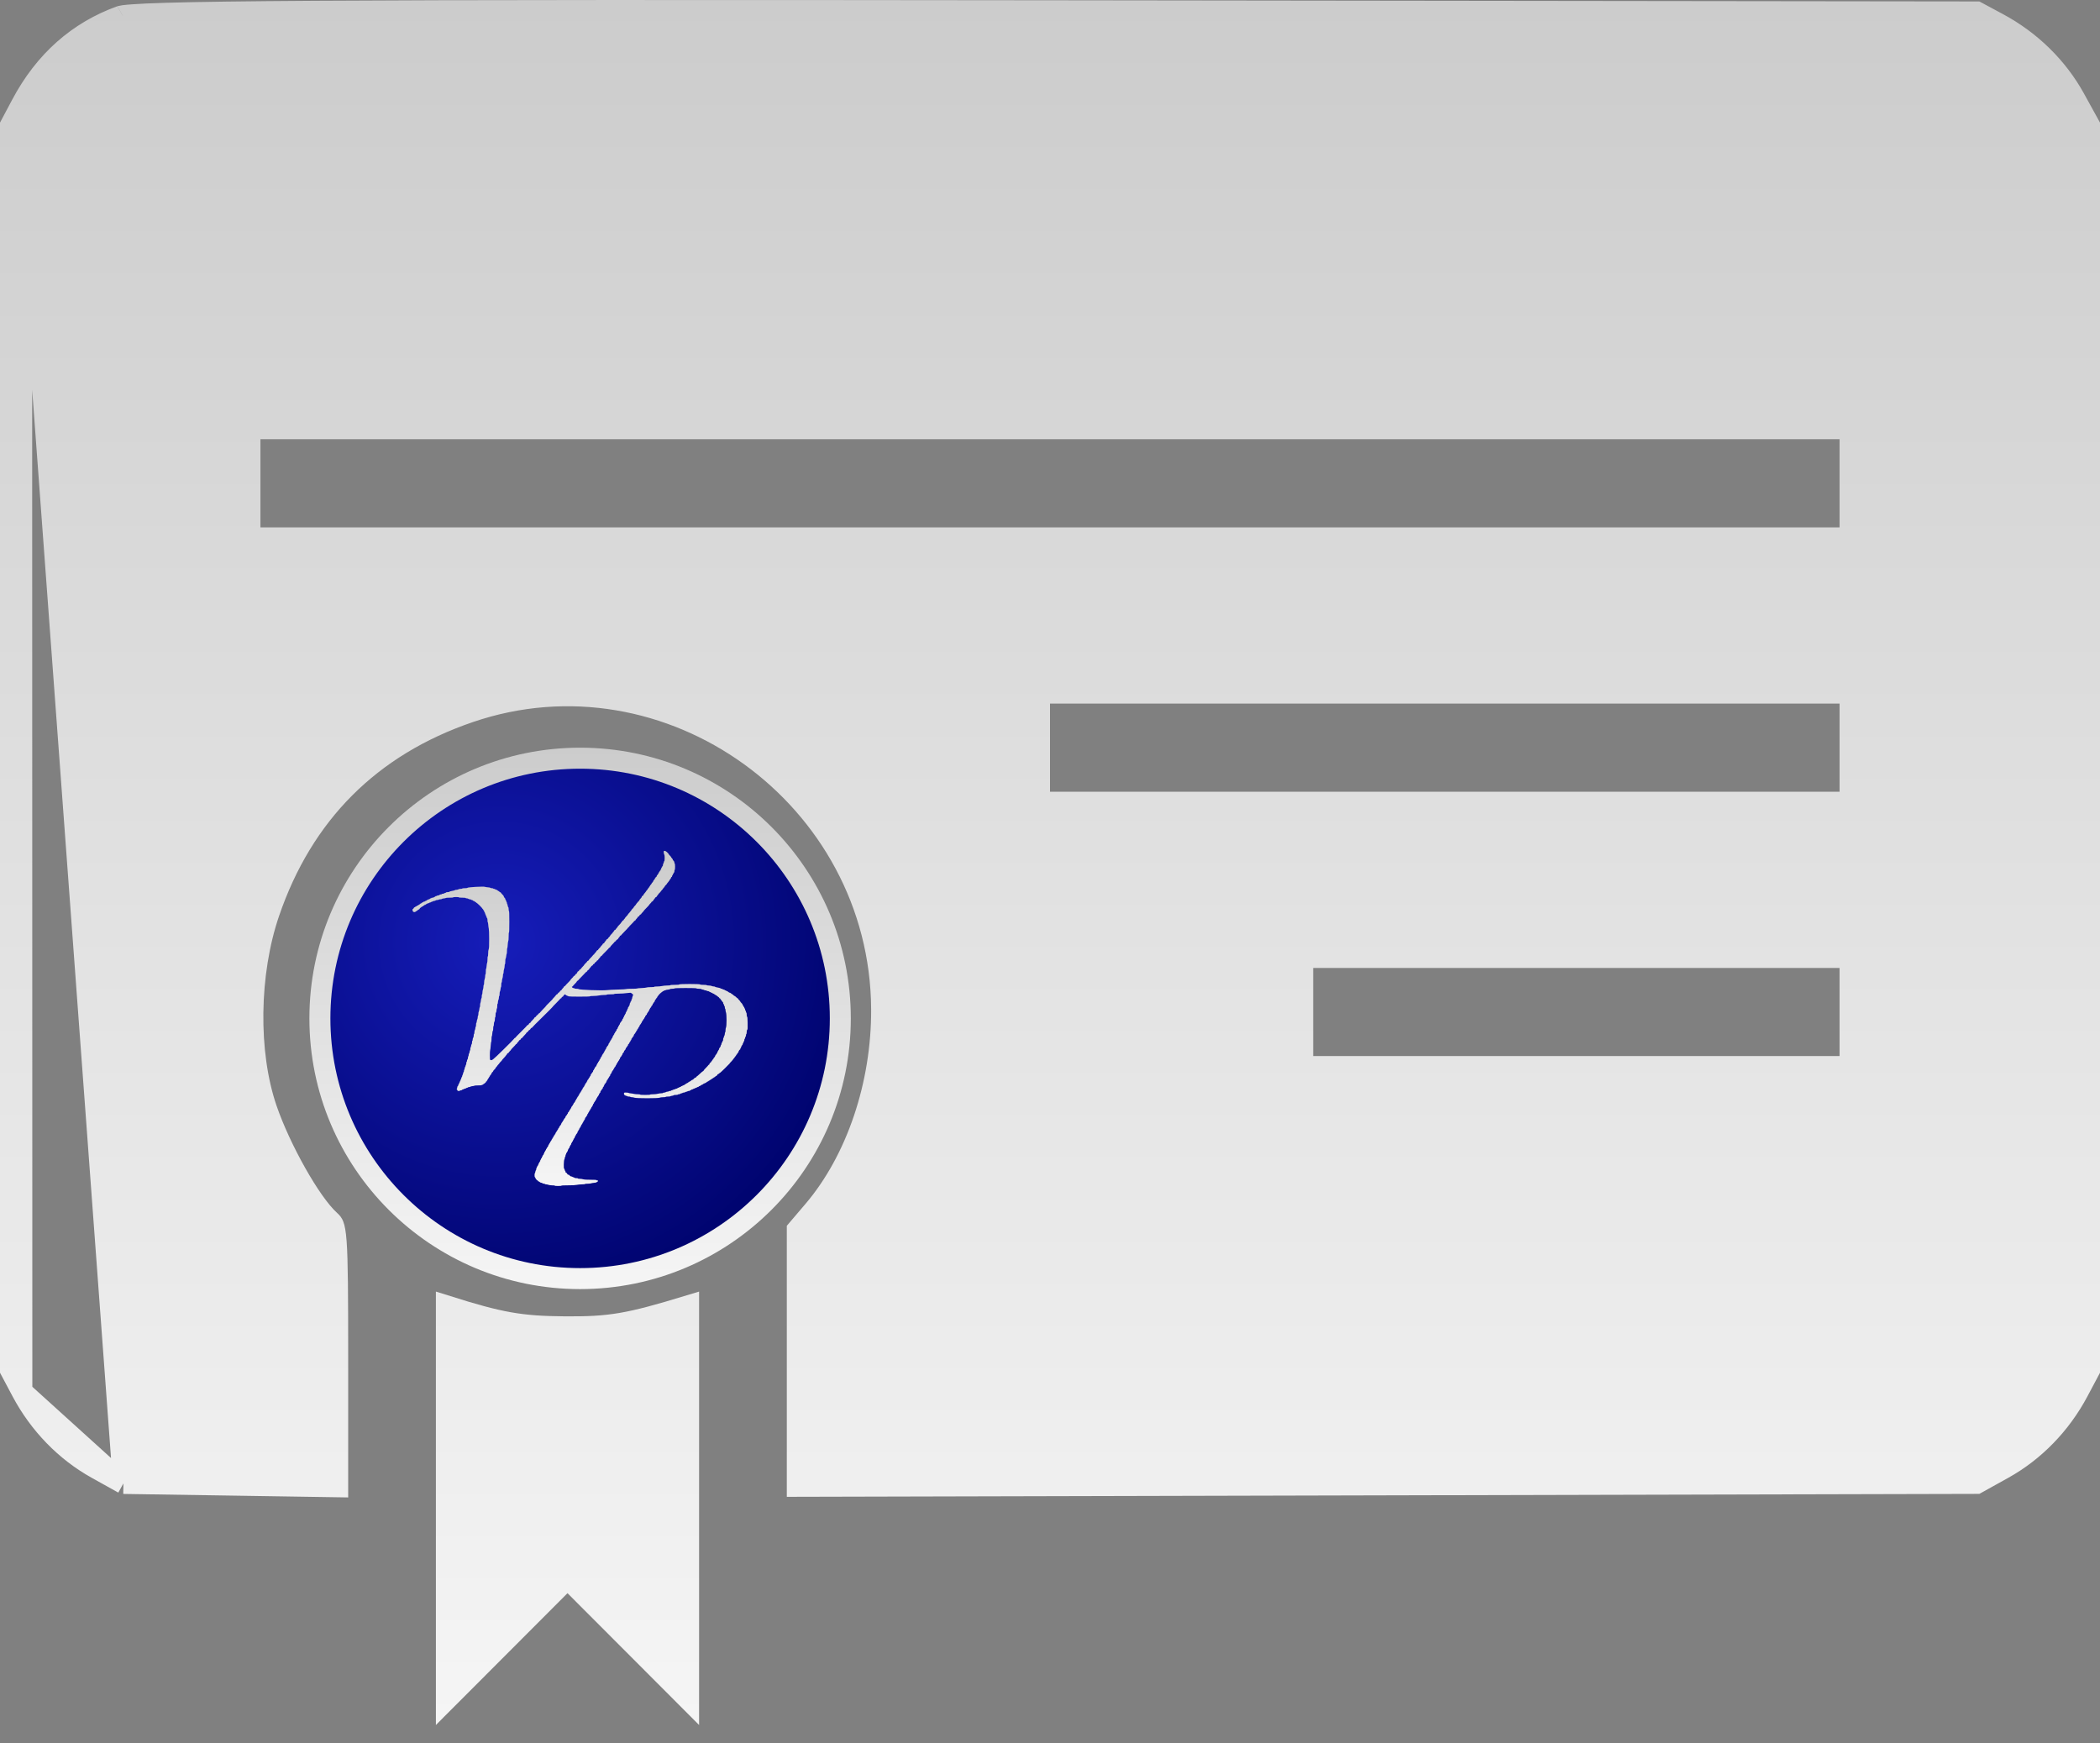
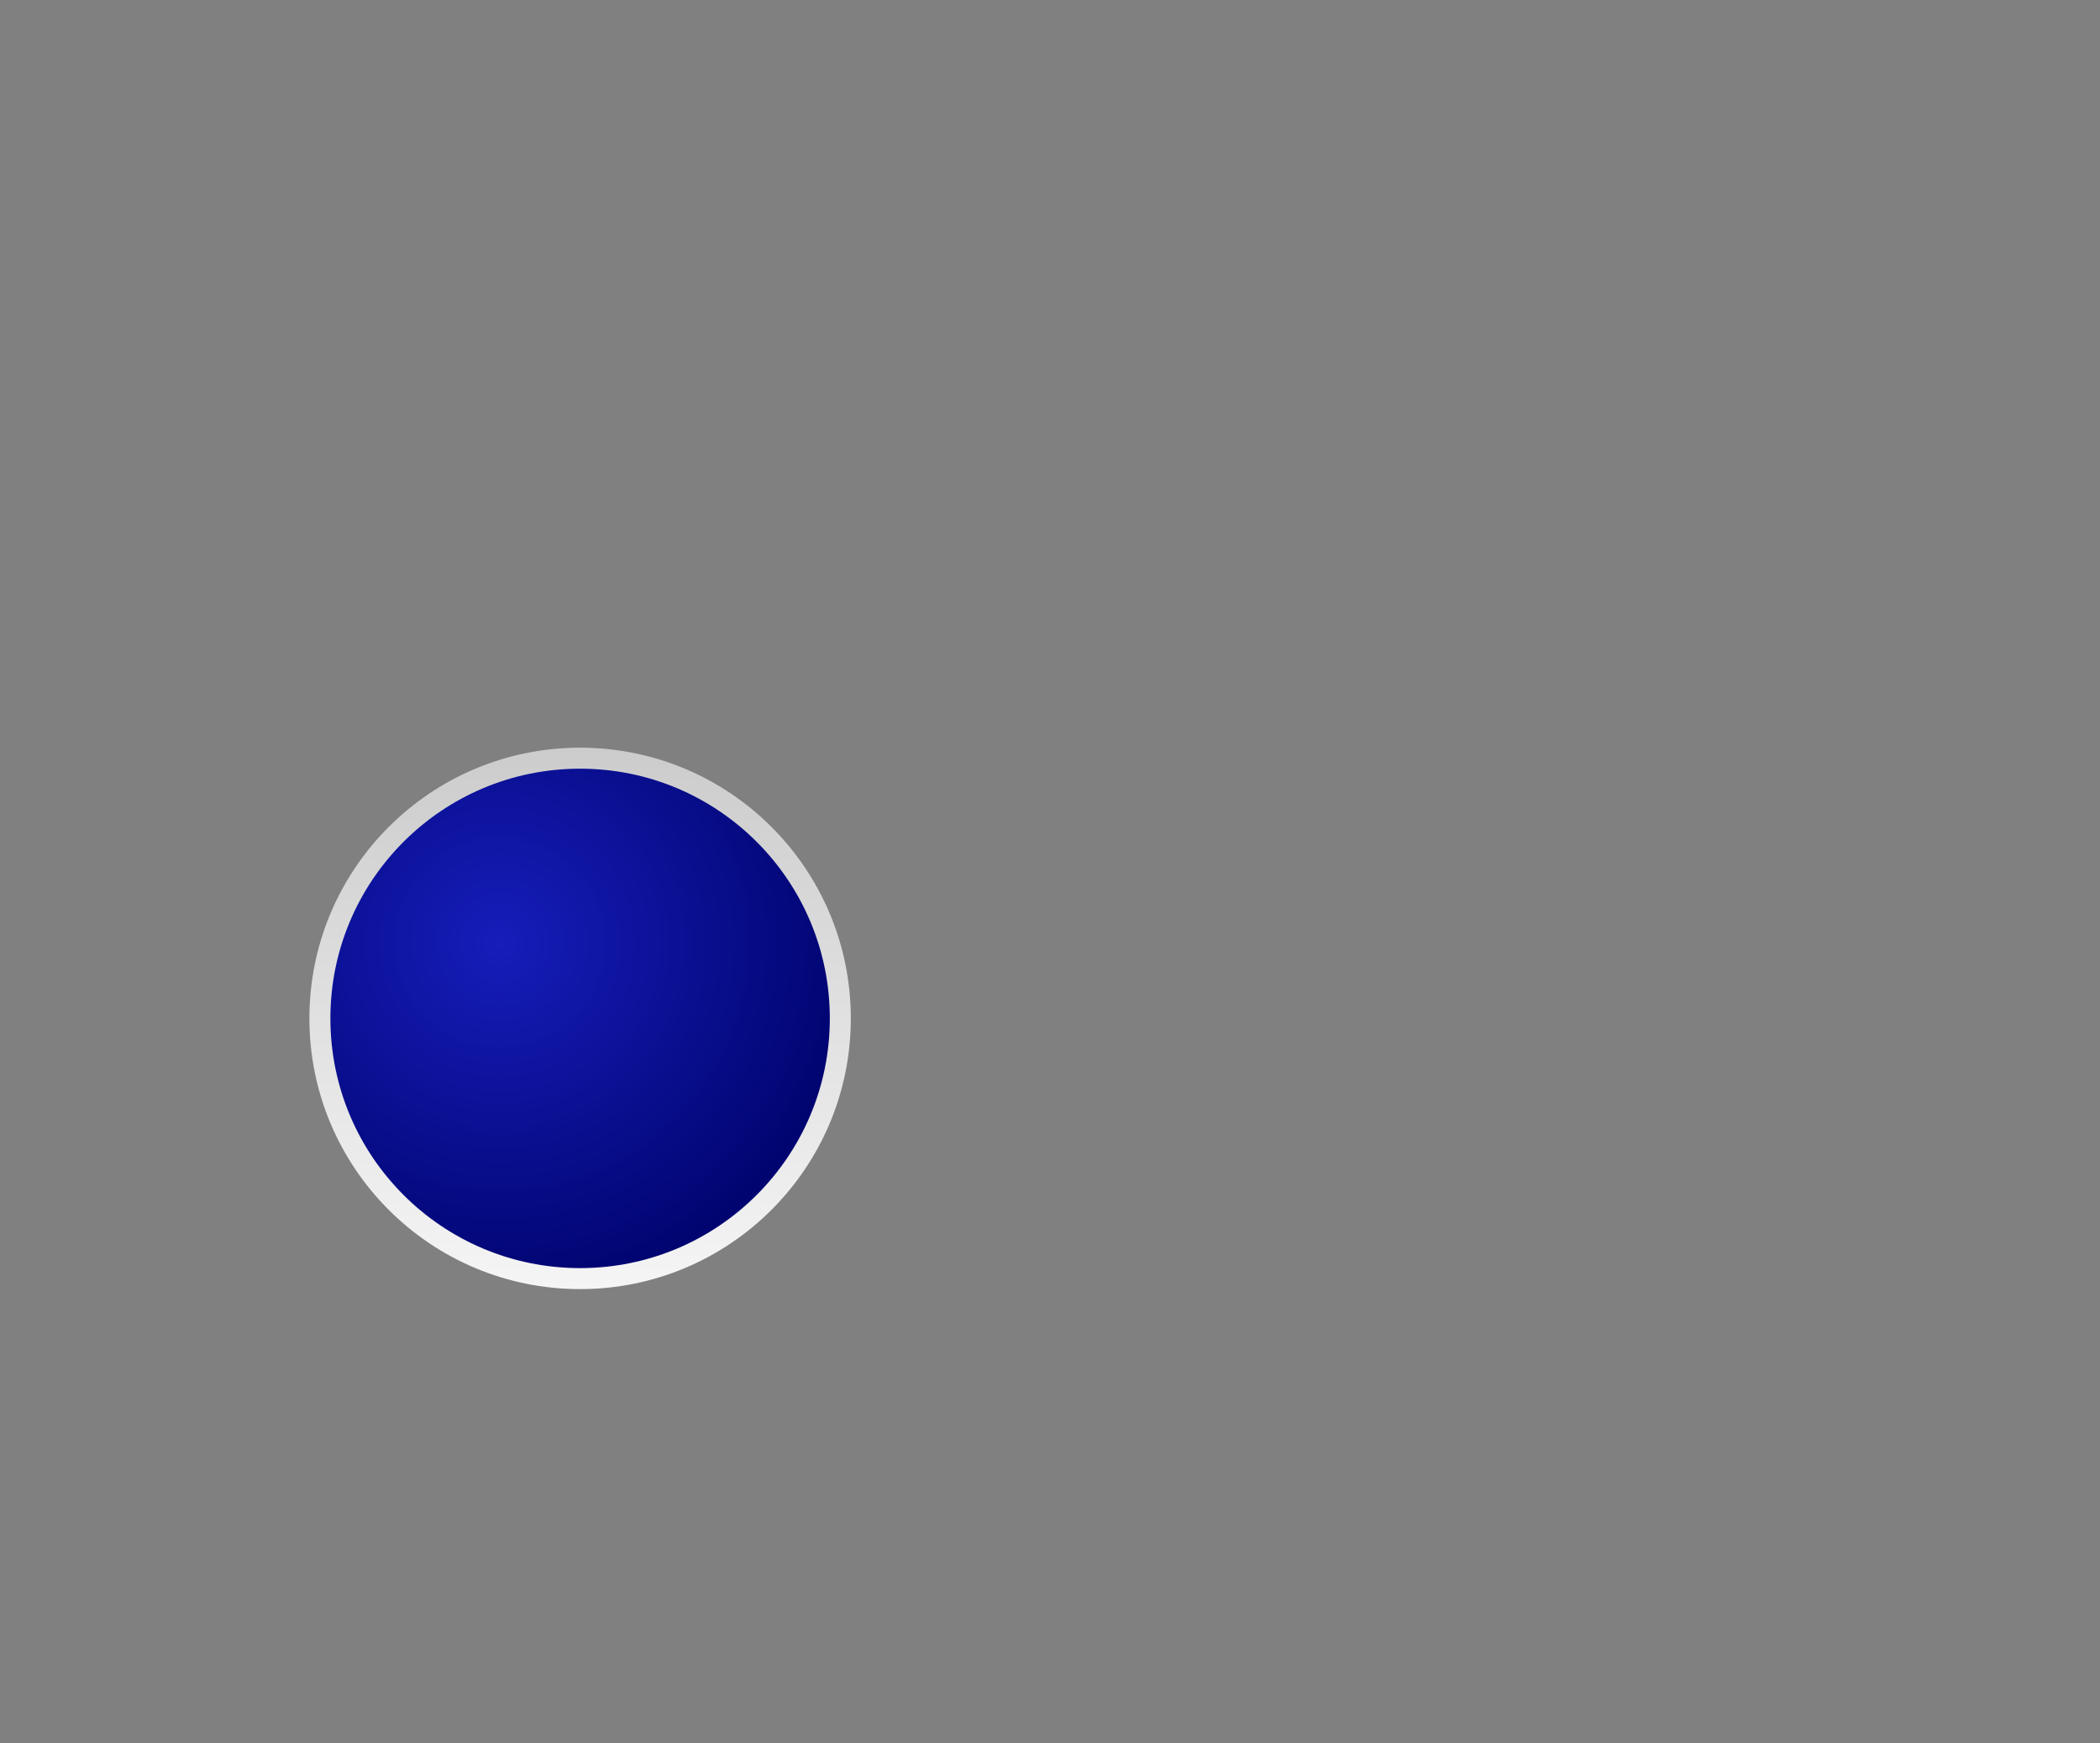
<svg xmlns="http://www.w3.org/2000/svg" width="100" height="83" viewBox="0 0 100 83" fill="none">
  <rect x="0" y="0" width="100" height="83" fill="#808080" stroke="none" />
-   <path d="M1.03 4.967L1.03 4.967L0.5 5.964V35.603V65.243L1.04 66.259M1.03 4.967L1.04 66.259M1.03 4.967C2.126 2.907 3.713 1.505 5.752 0.769C5.751 0.77 5.752 0.77 5.754 0.769C5.762 0.767 5.801 0.758 5.89 0.745C5.989 0.732 6.127 0.718 6.311 0.705C6.678 0.678 7.207 0.653 7.94 0.632C9.403 0.589 11.654 0.558 14.994 0.537C21.671 0.494 32.68 0.492 50.391 0.514L94.13 0.569L95.141 1.112C96.696 1.946 97.972 3.197 98.795 4.689L99.5 5.968V35.603V65.243L98.96 66.259C98.129 67.822 96.883 69.103 95.398 69.93L94.126 70.637L65.86 70.707L37.967 70.776V64.824V58.555L38.732 57.658C38.732 57.658 38.732 57.658 38.732 57.658C40.794 55.238 42.001 51.636 41.983 48.057L41.528 48.059L41.983 48.057C41.932 37.947 31.848 30.666 22.353 33.912L22.502 34.347L22.353 33.912C17.639 35.523 14.421 38.748 12.811 43.469L13.284 43.63L12.811 43.469C11.831 46.344 11.777 50.139 12.695 52.811L13.168 52.649L12.695 52.811C13.027 53.779 13.55 54.891 14.095 55.857C14.631 56.809 15.223 57.68 15.709 58.121C15.807 58.211 15.843 58.255 15.878 58.346C15.925 58.465 15.972 58.681 16.006 59.129C16.073 60.02 16.08 61.634 16.08 64.772V70.798L11.17 70.721L5.877 70.639M1.03 4.967L5.877 70.639M1.04 66.259C1.871 67.822 3.117 69.103 4.602 69.93L5.877 70.639M1.04 66.259L5.877 70.639M87.598 25.614H88.098V25.114V23.016V20.918V20.418H87.598H50H12.402H11.902V20.918V23.016V25.114V25.614H12.402H50H87.598ZM87.598 38.201H88.098V37.701V35.603V33.505V33.005H87.598H68.799H50H49.5V33.505V35.603V37.701V38.201H50H68.799H87.598ZM17.863 44.149L17.863 44.149C19.045 41.616 21.536 39.388 24.121 38.542C24.945 38.272 26.243 38.18 27.587 38.269C28.928 38.358 30.229 38.622 31.057 39.005C33.034 39.92 35.058 41.913 36.043 43.924L36.044 43.924C36.438 44.729 36.621 45.15 36.719 45.674C36.821 46.215 36.837 46.883 36.837 48.185C36.837 49.416 36.816 50.107 36.726 50.654C36.639 51.181 36.485 51.587 36.18 52.242L36.633 52.453L36.18 52.242C35.247 54.241 33.262 56.268 31.269 57.253L31.269 57.253C30.468 57.649 30.049 57.833 29.528 57.931C28.99 58.034 28.326 58.049 27.029 58.049C25.804 58.049 25.116 58.028 24.572 57.938C24.048 57.851 23.644 57.696 22.993 57.39L22.78 57.842L22.993 57.39C21.003 56.453 18.985 54.46 18.003 52.458L18.003 52.458C17.609 51.653 17.426 51.231 17.328 50.708C17.226 50.166 17.21 49.499 17.21 48.196C17.21 46.968 17.231 46.276 17.321 45.73C17.407 45.203 17.56 44.797 17.863 44.149ZM87.598 50.789H88.098V50.289V48.191V46.093V45.593H87.598H75.065H62.533H62.033V46.093V48.191V50.289V50.789H62.533H75.065H87.598ZM27.377 75.512L27.023 75.158L26.67 75.512L23.537 78.651L21.257 80.934V71.823V62.186C23.817 62.994 24.781 63.166 26.889 63.183L26.889 63.183C27.962 63.191 28.729 63.16 29.599 63.011C30.448 62.865 31.383 62.607 32.79 62.179V71.823V80.934L30.511 78.651L27.377 75.512Z" fill="url(#paint0_linear_103_186)" stroke="url(#paint1_linear_103_186)" />
  <circle cx="27.624" cy="48.495" r="12.391" fill="url(#paint2_radial_103_186)" stroke="url(#paint3_linear_103_186)" />
-   <path fill-rule="evenodd" clip-rule="evenodd" d="M31.61 40.533C31.596 40.556 31.618 40.704 31.636 40.704C31.644 40.704 31.651 40.77 31.651 40.852C31.651 40.939 31.644 41 31.635 41C31.626 41 31.614 41.028 31.609 41.062C31.603 41.097 31.592 41.125 31.584 41.125C31.577 41.125 31.57 41.15 31.57 41.179C31.57 41.209 31.564 41.234 31.556 41.234C31.548 41.234 31.537 41.252 31.532 41.273C31.526 41.295 31.515 41.312 31.506 41.312C31.497 41.312 31.49 41.33 31.49 41.351C31.49 41.373 31.483 41.39 31.474 41.39C31.466 41.39 31.458 41.404 31.458 41.422C31.458 41.439 31.448 41.458 31.434 41.462C31.421 41.467 31.41 41.481 31.41 41.493C31.41 41.505 31.403 41.515 31.394 41.515C31.386 41.515 31.378 41.529 31.378 41.546C31.378 41.563 31.371 41.577 31.362 41.577C31.354 41.577 31.346 41.587 31.346 41.6C31.346 41.612 31.328 41.64 31.306 41.662C31.284 41.683 31.266 41.715 31.266 41.733C31.266 41.751 31.256 41.764 31.242 41.764C31.229 41.764 31.218 41.775 31.218 41.788C31.218 41.801 31.211 41.811 31.202 41.811C31.193 41.811 31.186 41.823 31.186 41.837C31.186 41.851 31.168 41.879 31.146 41.898C31.124 41.918 31.106 41.946 31.106 41.959C31.106 41.973 31.088 42.002 31.066 42.023C31.044 42.045 31.026 42.069 31.026 42.078C31.026 42.087 31.008 42.111 30.986 42.133C30.964 42.154 30.946 42.182 30.946 42.194C30.946 42.207 30.939 42.217 30.93 42.217C30.921 42.217 30.914 42.224 30.914 42.233C30.914 42.248 30.902 42.266 30.854 42.318C30.843 42.33 30.834 42.347 30.834 42.356C30.834 42.365 30.828 42.373 30.822 42.373C30.815 42.373 30.795 42.395 30.779 42.422C30.75 42.469 30.738 42.485 30.67 42.564C30.654 42.582 30.642 42.603 30.642 42.611C30.642 42.63 30.6 42.669 30.579 42.669C30.57 42.669 30.562 42.684 30.562 42.702C30.562 42.719 30.537 42.757 30.506 42.785C30.475 42.814 30.45 42.848 30.45 42.862C30.45 42.876 30.443 42.888 30.434 42.888C30.425 42.888 30.418 42.898 30.418 42.911C30.418 42.924 30.407 42.935 30.394 42.935C30.381 42.935 30.37 42.942 30.37 42.951C30.37 42.96 30.352 42.985 30.33 43.006C30.308 43.028 30.29 43.053 30.29 43.061C30.29 43.07 30.265 43.101 30.234 43.131C30.203 43.16 30.178 43.192 30.178 43.202C30.178 43.211 30.152 43.243 30.122 43.271C30.091 43.299 30.066 43.33 30.066 43.338C30.066 43.347 30.048 43.372 30.026 43.393C30.004 43.415 29.985 43.437 29.985 43.443C29.985 43.449 29.968 43.47 29.945 43.49C29.924 43.51 29.905 43.533 29.905 43.542C29.905 43.55 29.873 43.59 29.834 43.629C29.795 43.668 29.759 43.714 29.753 43.731C29.748 43.748 29.736 43.761 29.728 43.761C29.72 43.761 29.713 43.769 29.713 43.778C29.713 43.8 29.673 43.839 29.651 43.839C29.641 43.839 29.633 43.847 29.633 43.856C29.633 43.865 29.624 43.883 29.613 43.895C29.57 43.942 29.553 43.963 29.553 43.973C29.553 43.978 29.521 44.013 29.481 44.051C29.442 44.088 29.409 44.126 29.409 44.135C29.409 44.143 29.391 44.167 29.369 44.189C29.347 44.21 29.329 44.232 29.329 44.238C29.329 44.254 29.285 44.292 29.266 44.292C29.257 44.292 29.249 44.299 29.249 44.309C29.249 44.318 29.24 44.335 29.229 44.347C29.186 44.394 29.169 44.416 29.169 44.425C29.169 44.43 29.144 44.458 29.113 44.486C29.082 44.514 29.057 44.545 29.057 44.555C29.057 44.565 29.032 44.597 29.001 44.626C28.97 44.655 28.945 44.687 28.945 44.696C28.945 44.705 28.937 44.713 28.928 44.713C28.909 44.713 28.865 44.751 28.865 44.768C28.865 44.773 28.856 44.787 28.845 44.799C28.801 44.847 28.785 44.868 28.785 44.877C28.785 44.893 28.74 44.931 28.722 44.931C28.712 44.931 28.705 44.939 28.705 44.948C28.705 44.957 28.689 44.981 28.669 45.002C28.616 45.057 28.593 45.085 28.593 45.095C28.593 45.1 28.567 45.127 28.537 45.157C28.506 45.186 28.481 45.217 28.481 45.227C28.481 45.236 28.473 45.243 28.463 45.243C28.445 45.243 28.401 45.282 28.401 45.298C28.401 45.308 28.379 45.335 28.325 45.392C28.305 45.412 28.288 45.437 28.288 45.446C28.288 45.455 28.278 45.462 28.265 45.462C28.251 45.462 28.241 45.469 28.241 45.478C28.241 45.487 28.213 45.522 28.18 45.556C28.074 45.666 28.048 45.695 28.048 45.704C28.048 45.72 28.004 45.758 27.985 45.758C27.976 45.758 27.968 45.766 27.968 45.774C27.968 45.783 27.936 45.821 27.896 45.859C27.857 45.896 27.824 45.931 27.824 45.937C27.824 45.95 27.799 45.979 27.724 46.056C27.691 46.09 27.664 46.121 27.664 46.126C27.664 46.141 27.619 46.179 27.601 46.179C27.592 46.179 27.584 46.187 27.584 46.196C27.584 46.218 27.543 46.258 27.521 46.258C27.512 46.258 27.504 46.268 27.504 46.281C27.504 46.294 27.497 46.304 27.488 46.304C27.479 46.304 27.472 46.318 27.472 46.336C27.472 46.353 27.464 46.367 27.455 46.367C27.436 46.367 27.392 46.405 27.392 46.421C27.392 46.438 27.348 46.476 27.329 46.476C27.32 46.476 27.312 46.483 27.312 46.493C27.312 46.502 27.28 46.541 27.24 46.578C27.2 46.616 27.168 46.654 27.168 46.663C27.168 46.672 27.114 46.732 27.048 46.796C26.982 46.861 26.928 46.919 26.928 46.926C26.928 46.933 26.91 46.948 26.888 46.959C26.866 46.971 26.848 46.986 26.848 46.994C26.848 47.008 26.83 47.032 26.772 47.092C26.752 47.113 26.736 47.137 26.736 47.146C26.736 47.155 26.728 47.162 26.718 47.162C26.7 47.162 26.656 47.201 26.656 47.217C26.656 47.233 26.611 47.272 26.593 47.272C26.583 47.272 26.576 47.279 26.576 47.288C26.576 47.306 26.536 47.349 26.52 47.349C26.506 47.349 26.463 47.391 26.463 47.404C26.463 47.41 26.436 47.441 26.403 47.475C26.33 47.548 26.303 47.58 26.303 47.591C26.303 47.596 26.235 47.665 26.151 47.746C26.068 47.827 25.999 47.897 25.999 47.903C25.999 47.914 25.972 47.944 25.831 48.087C25.774 48.145 25.727 48.197 25.727 48.201C25.727 48.213 25.683 48.254 25.671 48.254C25.654 48.254 25.615 48.297 25.615 48.316C25.615 48.325 25.607 48.332 25.598 48.332C25.579 48.332 25.535 48.371 25.535 48.387C25.535 48.403 25.491 48.441 25.472 48.441C25.463 48.441 25.455 48.449 25.455 48.458C25.455 48.467 25.428 48.502 25.395 48.536C25.281 48.654 25.263 48.675 25.263 48.691C25.263 48.7 25.255 48.707 25.246 48.707C25.227 48.707 25.183 48.745 25.183 48.761C25.183 48.778 25.139 48.816 25.12 48.816C25.11 48.816 25.103 48.822 25.103 48.83C25.103 48.837 24.977 48.968 24.823 49.12C24.668 49.273 24.542 49.403 24.542 49.411C24.542 49.418 24.533 49.424 24.522 49.424C24.511 49.424 24.488 49.446 24.472 49.472C24.457 49.498 24.221 49.737 23.949 50.002C23.447 50.492 23.43 50.505 23.351 50.476C23.33 50.468 23.326 50.433 23.326 50.248C23.326 50.129 23.332 50.018 23.341 50.003C23.349 49.988 23.361 49.894 23.367 49.794C23.373 49.693 23.384 49.612 23.392 49.612C23.399 49.612 23.406 49.552 23.406 49.479C23.406 49.406 23.412 49.346 23.419 49.346C23.427 49.346 23.437 49.289 23.442 49.218C23.447 49.148 23.459 49.087 23.468 49.084C23.479 49.081 23.486 49.034 23.486 48.971C23.486 48.909 23.493 48.863 23.502 48.863C23.511 48.863 23.518 48.822 23.518 48.773C23.519 48.719 23.528 48.671 23.542 48.653C23.557 48.635 23.566 48.588 23.566 48.532C23.566 48.482 23.573 48.441 23.582 48.441C23.591 48.441 23.598 48.395 23.598 48.334C23.598 48.265 23.605 48.224 23.617 48.22C23.627 48.216 23.639 48.171 23.642 48.117C23.646 48.064 23.656 48.02 23.664 48.02C23.672 48.02 23.678 47.971 23.678 47.911C23.678 47.849 23.685 47.802 23.694 47.802C23.703 47.802 23.71 47.769 23.71 47.728C23.711 47.687 23.721 47.636 23.734 47.615C23.747 47.593 23.757 47.542 23.757 47.502C23.758 47.461 23.765 47.428 23.774 47.428C23.783 47.428 23.79 47.384 23.79 47.329C23.79 47.275 23.798 47.223 23.807 47.214C23.817 47.205 23.829 47.154 23.834 47.102C23.838 47.049 23.849 47.006 23.856 47.006C23.864 47.006 23.87 46.957 23.87 46.897C23.87 46.835 23.877 46.788 23.886 46.788C23.895 46.788 23.902 46.756 23.902 46.717C23.902 46.678 23.913 46.621 23.926 46.59C23.939 46.56 23.95 46.497 23.95 46.451C23.95 46.404 23.957 46.367 23.966 46.367C23.975 46.367 23.982 46.329 23.982 46.283C23.982 46.237 23.993 46.174 24.006 46.143C24.019 46.112 24.03 46.048 24.03 46.001C24.03 45.953 24.037 45.914 24.046 45.914C24.055 45.914 24.062 45.86 24.062 45.783C24.062 45.708 24.069 45.649 24.078 45.646C24.087 45.644 24.099 45.593 24.105 45.535C24.11 45.477 24.121 45.426 24.128 45.421C24.136 45.417 24.142 45.354 24.142 45.282C24.142 45.209 24.148 45.15 24.156 45.15C24.164 45.15 24.173 45.081 24.177 44.998C24.181 44.914 24.193 44.83 24.203 44.811C24.215 44.791 24.222 44.703 24.222 44.589C24.222 44.474 24.228 44.401 24.238 44.401C24.248 44.401 24.254 44.222 24.254 43.894C24.254 43.566 24.248 43.387 24.238 43.387C24.229 43.387 24.222 43.348 24.222 43.3C24.222 43.244 24.214 43.205 24.198 43.19C24.185 43.177 24.174 43.142 24.174 43.113C24.174 43.083 24.167 43.059 24.158 43.059C24.149 43.059 24.142 43.039 24.142 43.014C24.142 42.988 24.135 42.963 24.126 42.958C24.117 42.953 24.11 42.935 24.11 42.919C24.11 42.903 24.099 42.88 24.086 42.867C24.073 42.854 24.062 42.829 24.062 42.811C24.062 42.793 24.057 42.779 24.05 42.779C24.036 42.778 23.982 42.69 23.982 42.666C23.982 42.657 23.957 42.627 23.926 42.598C23.895 42.57 23.87 42.542 23.87 42.537C23.87 42.52 23.826 42.482 23.807 42.482C23.798 42.482 23.79 42.477 23.79 42.47C23.79 42.464 23.765 42.445 23.734 42.429C23.703 42.413 23.678 42.393 23.678 42.386C23.678 42.379 23.663 42.373 23.645 42.373C23.626 42.373 23.601 42.362 23.587 42.349C23.574 42.337 23.546 42.326 23.525 42.326C23.503 42.326 23.486 42.319 23.486 42.31C23.486 42.302 23.457 42.295 23.423 42.295C23.389 42.295 23.358 42.287 23.355 42.278C23.351 42.268 23.298 42.257 23.237 42.253C23.176 42.249 23.111 42.239 23.093 42.23C23.033 42.202 22.267 42.245 22.256 42.278C22.253 42.288 22.204 42.295 22.132 42.295C22.063 42.295 22.013 42.301 22.013 42.31C22.013 42.319 21.978 42.326 21.936 42.326C21.893 42.326 21.845 42.336 21.828 42.349C21.811 42.362 21.766 42.372 21.729 42.373C21.691 42.373 21.661 42.379 21.661 42.387C21.661 42.395 21.634 42.405 21.601 42.409C21.509 42.422 21.389 42.457 21.389 42.47C21.389 42.477 21.356 42.482 21.317 42.482C21.277 42.482 21.244 42.489 21.244 42.496C21.244 42.504 21.223 42.516 21.197 42.521C21.17 42.527 21.145 42.538 21.14 42.546C21.135 42.554 21.109 42.56 21.083 42.56C21.058 42.56 21.036 42.567 21.036 42.576C21.036 42.584 21.015 42.591 20.988 42.591C20.959 42.591 20.935 42.601 20.93 42.615C20.924 42.629 20.9 42.638 20.866 42.638C20.837 42.638 20.812 42.645 20.812 42.654C20.812 42.662 20.794 42.669 20.772 42.669C20.75 42.669 20.732 42.676 20.732 42.685C20.732 42.693 20.714 42.704 20.692 42.71C20.67 42.715 20.652 42.726 20.652 42.733C20.652 42.741 20.627 42.747 20.596 42.747C20.565 42.747 20.54 42.754 20.54 42.763C20.54 42.772 20.525 42.779 20.508 42.779C20.49 42.779 20.471 42.789 20.466 42.802C20.461 42.815 20.439 42.825 20.418 42.825C20.397 42.825 20.38 42.832 20.38 42.841C20.38 42.849 20.366 42.857 20.35 42.857C20.333 42.857 20.315 42.867 20.31 42.88C20.305 42.893 20.286 42.903 20.268 42.903C20.25 42.903 20.236 42.91 20.236 42.919C20.236 42.928 20.218 42.935 20.196 42.935C20.174 42.935 20.156 42.941 20.156 42.95C20.156 42.958 20.138 42.97 20.116 42.975C20.094 42.98 20.076 42.991 20.076 42.999C20.076 43.006 20.068 43.013 20.059 43.013C20.049 43.013 20.031 43.021 20.019 43.032C19.966 43.078 19.948 43.091 19.932 43.091C19.923 43.091 19.916 43.098 19.916 43.106C19.916 43.115 19.901 43.122 19.883 43.122C19.865 43.122 19.846 43.132 19.841 43.145C19.836 43.158 19.819 43.169 19.802 43.169C19.785 43.169 19.772 43.176 19.772 43.184C19.772 43.193 19.764 43.2 19.754 43.2C19.732 43.2 19.692 43.239 19.692 43.261C19.692 43.27 19.681 43.278 19.668 43.278C19.635 43.278 19.636 43.377 19.669 43.409C19.701 43.44 19.762 43.441 19.793 43.41C19.806 43.398 19.822 43.387 19.827 43.387C19.837 43.387 19.859 43.371 19.907 43.328C19.919 43.318 19.934 43.309 19.94 43.309C19.956 43.309 19.996 43.266 19.996 43.248C19.996 43.239 20.005 43.231 20.016 43.231C20.027 43.231 20.047 43.217 20.06 43.2C20.072 43.183 20.096 43.169 20.112 43.169C20.128 43.169 20.145 43.158 20.15 43.145C20.155 43.132 20.169 43.122 20.181 43.122C20.194 43.122 20.204 43.115 20.204 43.106C20.204 43.098 20.218 43.091 20.236 43.091C20.253 43.091 20.268 43.084 20.268 43.075C20.268 43.067 20.286 43.056 20.308 43.05C20.33 43.045 20.348 43.034 20.348 43.026C20.348 43.019 20.366 43.013 20.388 43.013C20.41 43.013 20.428 43.006 20.428 42.999C20.428 42.991 20.453 42.98 20.484 42.975C20.515 42.969 20.54 42.958 20.54 42.95C20.54 42.941 20.558 42.935 20.58 42.935C20.602 42.935 20.62 42.928 20.62 42.919C20.62 42.91 20.642 42.903 20.669 42.903C20.696 42.903 20.729 42.893 20.742 42.88C20.756 42.867 20.795 42.857 20.829 42.857C20.864 42.857 20.892 42.849 20.892 42.841C20.892 42.832 20.924 42.825 20.963 42.825C21.002 42.825 21.036 42.817 21.04 42.807C21.043 42.797 21.087 42.786 21.137 42.782C21.187 42.778 21.228 42.769 21.228 42.761C21.228 42.754 21.308 42.747 21.404 42.747C21.511 42.747 21.581 42.741 21.581 42.732C21.581 42.723 21.637 42.716 21.717 42.716C21.797 42.716 21.853 42.723 21.853 42.732C21.853 42.741 21.917 42.747 22.013 42.747C22.109 42.747 22.173 42.754 22.173 42.763C22.173 42.772 22.198 42.779 22.228 42.779C22.258 42.779 22.294 42.789 22.307 42.802C22.32 42.815 22.353 42.825 22.38 42.825C22.407 42.825 22.429 42.832 22.429 42.841C22.429 42.849 22.446 42.857 22.467 42.857C22.488 42.857 22.51 42.867 22.515 42.88C22.52 42.893 22.539 42.903 22.557 42.903C22.575 42.903 22.589 42.91 22.589 42.919C22.589 42.928 22.597 42.935 22.606 42.935C22.616 42.935 22.634 42.943 22.646 42.954C22.693 42.995 22.716 43.013 22.724 43.013C22.736 43.013 22.941 43.214 22.941 43.225C22.941 43.229 22.95 43.243 22.961 43.255C23.009 43.307 23.021 43.324 23.021 43.34C23.021 43.349 23.029 43.356 23.038 43.356C23.046 43.356 23.053 43.37 23.053 43.388C23.053 43.406 23.064 43.431 23.078 43.444C23.091 43.457 23.102 43.484 23.102 43.505C23.102 43.526 23.109 43.543 23.117 43.543C23.126 43.543 23.134 43.56 23.134 43.582C23.134 43.603 23.14 43.621 23.148 43.621C23.156 43.621 23.167 43.646 23.172 43.676C23.178 43.706 23.19 43.73 23.198 43.73C23.207 43.73 23.214 43.772 23.214 43.824C23.214 43.875 23.22 43.917 23.228 43.917C23.236 43.917 23.246 43.972 23.25 44.038C23.254 44.105 23.265 44.187 23.275 44.222C23.286 44.261 23.293 44.445 23.293 44.715C23.294 45.063 23.289 45.157 23.27 45.202C23.254 45.238 23.246 45.309 23.246 45.399C23.246 45.483 23.239 45.54 23.23 45.54C23.22 45.54 23.214 45.599 23.214 45.685C23.214 45.765 23.206 45.837 23.198 45.845C23.189 45.854 23.177 45.922 23.172 45.997C23.166 46.071 23.155 46.133 23.147 46.133C23.14 46.133 23.134 46.192 23.134 46.265C23.134 46.343 23.127 46.398 23.117 46.398C23.109 46.398 23.102 46.437 23.102 46.484C23.102 46.532 23.091 46.596 23.078 46.627C23.064 46.658 23.053 46.73 23.053 46.79C23.053 46.851 23.047 46.897 23.038 46.897C23.029 46.897 23.021 46.935 23.021 46.981C23.021 47.027 23.011 47.09 22.997 47.121C22.984 47.152 22.973 47.216 22.973 47.263C22.973 47.311 22.966 47.349 22.957 47.349C22.949 47.349 22.941 47.391 22.941 47.442C22.941 47.493 22.934 47.536 22.925 47.539C22.916 47.542 22.904 47.592 22.899 47.65C22.893 47.709 22.883 47.76 22.875 47.764C22.867 47.769 22.861 47.814 22.861 47.865C22.861 47.916 22.855 47.958 22.848 47.958C22.84 47.958 22.829 48.005 22.824 48.063C22.818 48.121 22.806 48.171 22.798 48.174C22.789 48.176 22.781 48.221 22.781 48.271C22.781 48.322 22.774 48.364 22.765 48.364C22.756 48.364 22.749 48.397 22.749 48.438C22.748 48.478 22.738 48.529 22.725 48.551C22.713 48.572 22.702 48.616 22.702 48.648C22.701 48.68 22.694 48.707 22.685 48.707C22.676 48.707 22.669 48.748 22.669 48.8C22.669 48.852 22.662 48.894 22.653 48.894C22.645 48.894 22.637 48.92 22.637 48.952C22.636 48.985 22.626 49.029 22.613 49.05C22.601 49.071 22.59 49.122 22.59 49.163C22.59 49.204 22.582 49.237 22.573 49.237C22.564 49.237 22.557 49.272 22.557 49.314C22.557 49.362 22.548 49.4 22.533 49.414C22.52 49.428 22.509 49.466 22.509 49.501C22.509 49.536 22.502 49.565 22.493 49.565C22.484 49.565 22.477 49.599 22.477 49.642C22.477 49.684 22.469 49.721 22.46 49.724C22.45 49.727 22.438 49.763 22.433 49.803C22.429 49.844 22.419 49.877 22.411 49.877C22.403 49.877 22.397 49.908 22.397 49.947C22.397 49.986 22.391 50.017 22.383 50.017C22.375 50.017 22.365 50.05 22.361 50.091C22.356 50.131 22.344 50.167 22.335 50.17C22.325 50.173 22.317 50.203 22.317 50.237C22.317 50.27 22.31 50.298 22.301 50.298C22.292 50.298 22.285 50.327 22.285 50.361C22.285 50.397 22.274 50.435 22.261 50.448C22.248 50.461 22.237 50.492 22.237 50.517C22.237 50.543 22.23 50.563 22.221 50.563C22.212 50.563 22.205 50.595 22.205 50.633C22.205 50.672 22.198 50.704 22.189 50.704C22.18 50.704 22.173 50.72 22.173 50.74C22.173 50.759 22.162 50.789 22.149 50.806C22.137 50.823 22.126 50.859 22.125 50.887C22.125 50.915 22.118 50.938 22.109 50.938C22.1 50.938 22.093 50.962 22.093 50.991C22.093 51.02 22.085 51.047 22.076 51.05C22.067 51.053 22.055 51.085 22.05 51.121C22.045 51.157 22.034 51.187 22.027 51.187C22.019 51.187 22.013 51.205 22.013 51.227C22.013 51.249 22.002 51.278 21.989 51.291C21.976 51.304 21.965 51.331 21.965 51.352C21.965 51.373 21.958 51.39 21.949 51.39C21.94 51.39 21.933 51.408 21.933 51.429C21.933 51.45 21.926 51.468 21.917 51.468C21.908 51.468 21.901 51.481 21.901 51.496C21.901 51.512 21.89 51.538 21.877 51.555C21.864 51.571 21.854 51.597 21.853 51.612C21.853 51.627 21.846 51.64 21.837 51.64C21.828 51.64 21.821 51.656 21.821 51.677C21.821 51.697 21.81 51.718 21.797 51.723C21.782 51.729 21.773 51.753 21.773 51.786C21.773 51.816 21.764 51.843 21.753 51.848C21.738 51.853 21.738 51.859 21.751 51.869C21.76 51.876 21.773 51.897 21.78 51.916C21.788 51.944 21.803 51.952 21.846 51.952C21.876 51.952 21.901 51.945 21.901 51.936C21.901 51.928 21.923 51.92 21.949 51.92C21.978 51.92 22.002 51.911 22.007 51.897C22.012 51.884 22.034 51.874 22.055 51.874C22.076 51.874 22.093 51.867 22.093 51.858C22.093 51.849 22.11 51.842 22.132 51.842C22.153 51.842 22.181 51.832 22.195 51.819C22.208 51.806 22.234 51.796 22.252 51.796C22.27 51.796 22.285 51.789 22.285 51.78C22.285 51.772 22.31 51.764 22.34 51.764C22.37 51.764 22.397 51.756 22.401 51.746C22.404 51.737 22.448 51.725 22.498 51.721C22.548 51.717 22.589 51.708 22.589 51.7C22.589 51.693 22.669 51.686 22.765 51.686C22.872 51.686 22.941 51.68 22.941 51.671C22.941 51.662 22.956 51.655 22.974 51.655C22.992 51.655 23.011 51.645 23.016 51.632C23.021 51.619 23.035 51.608 23.047 51.608C23.059 51.608 23.07 51.602 23.07 51.594C23.07 51.586 23.084 51.575 23.102 51.569C23.119 51.564 23.134 51.546 23.134 51.529C23.134 51.513 23.144 51.499 23.158 51.499C23.171 51.499 23.182 51.489 23.182 51.476C23.182 51.463 23.189 51.452 23.198 51.452C23.206 51.452 23.214 51.438 23.214 51.421C23.214 51.404 23.221 51.39 23.23 51.39C23.238 51.39 23.246 51.38 23.246 51.367C23.246 51.354 23.253 51.343 23.261 51.343C23.27 51.343 23.282 51.326 23.287 51.304C23.293 51.283 23.303 51.265 23.311 51.265C23.319 51.265 23.326 51.254 23.326 51.241C23.326 51.228 23.344 51.201 23.366 51.181C23.388 51.161 23.406 51.131 23.406 51.115C23.406 51.099 23.424 51.072 23.446 51.056C23.468 51.04 23.486 51.017 23.486 51.005C23.486 50.992 23.511 50.959 23.542 50.931C23.573 50.903 23.598 50.871 23.598 50.861C23.598 50.851 23.616 50.826 23.638 50.806C23.66 50.786 23.678 50.766 23.678 50.76C23.678 50.748 23.698 50.722 23.754 50.665C23.774 50.644 23.79 50.622 23.79 50.617C23.79 50.611 23.815 50.583 23.846 50.554C23.877 50.526 23.902 50.496 23.902 50.489C23.902 50.481 23.938 50.438 23.982 50.393C24.026 50.348 24.062 50.308 24.062 50.304C24.062 50.299 24.071 50.286 24.082 50.274C24.126 50.227 24.142 50.205 24.142 50.196C24.142 50.18 24.187 50.142 24.205 50.142C24.215 50.142 24.222 50.134 24.222 50.125C24.222 50.116 24.247 50.084 24.278 50.055C24.309 50.026 24.334 49.995 24.334 49.987C24.334 49.979 24.385 49.923 24.446 49.862C24.508 49.801 24.558 49.745 24.558 49.736C24.558 49.728 24.569 49.721 24.582 49.721C24.596 49.721 24.606 49.714 24.606 49.705C24.606 49.688 24.622 49.666 24.682 49.604C24.702 49.583 24.718 49.559 24.718 49.55C24.718 49.541 24.726 49.534 24.736 49.534C24.754 49.534 24.799 49.495 24.799 49.479C24.799 49.463 24.843 49.424 24.861 49.424C24.871 49.424 24.879 49.417 24.879 49.409C24.879 49.4 24.922 49.35 24.975 49.297C25.027 49.244 25.071 49.192 25.071 49.18C25.071 49.169 25.078 49.159 25.088 49.159C25.107 49.159 25.151 49.121 25.151 49.105C25.151 49.092 25.193 49.05 25.207 49.05C25.22 49.05 25.263 49.008 25.263 48.995C25.263 48.979 25.307 48.941 25.326 48.941C25.335 48.941 25.343 48.934 25.343 48.926C25.343 48.917 25.559 48.7 25.823 48.442C26.087 48.184 26.303 47.967 26.303 47.96C26.303 47.952 26.383 47.867 26.48 47.771C26.576 47.675 26.656 47.593 26.656 47.589C26.656 47.575 26.701 47.537 26.718 47.537C26.728 47.537 26.736 47.529 26.736 47.52C26.736 47.511 26.746 47.493 26.759 47.481C26.771 47.469 26.789 47.459 26.799 47.459C26.808 47.459 26.816 47.451 26.816 47.442C26.816 47.425 26.887 47.349 26.904 47.349C26.909 47.349 26.929 47.364 26.948 47.382C26.968 47.4 27.004 47.418 27.028 47.423C27.052 47.428 27.072 47.438 27.072 47.445C27.072 47.453 27.302 47.459 27.584 47.459C27.915 47.459 28.096 47.453 28.096 47.443C28.096 47.434 28.162 47.427 28.261 47.427C28.351 47.427 28.468 47.416 28.521 47.404C28.573 47.391 28.68 47.381 28.757 47.381C28.839 47.381 28.897 47.374 28.897 47.365C28.897 47.356 28.966 47.349 29.073 47.349C29.18 47.349 29.249 47.343 29.249 47.334C29.249 47.325 29.323 47.318 29.437 47.317C29.604 47.316 29.712 47.308 29.97 47.278C30.034 47.27 30.048 47.275 30.097 47.318L30.153 47.366L30.125 47.442C30.11 47.483 30.098 47.532 30.098 47.55C30.098 47.569 30.09 47.584 30.082 47.584C30.073 47.584 30.066 47.605 30.066 47.631C30.066 47.658 30.056 47.682 30.042 47.687C30.028 47.692 30.018 47.713 30.018 47.733C30.018 47.754 30.01 47.771 30.002 47.771C29.993 47.771 29.985 47.795 29.985 47.825C29.985 47.855 29.979 47.88 29.971 47.88C29.963 47.88 29.953 47.898 29.947 47.919C29.941 47.94 29.93 47.958 29.921 47.958C29.913 47.958 29.905 47.975 29.905 47.997C29.905 48.018 29.898 48.036 29.89 48.036C29.881 48.036 29.873 48.053 29.873 48.073C29.873 48.093 29.863 48.119 29.849 48.13C29.836 48.14 29.825 48.162 29.825 48.178C29.825 48.194 29.818 48.208 29.809 48.208C29.801 48.208 29.793 48.225 29.793 48.246C29.793 48.268 29.787 48.285 29.779 48.285C29.771 48.285 29.76 48.303 29.755 48.325C29.749 48.346 29.738 48.364 29.729 48.364C29.72 48.364 29.713 48.381 29.713 48.403C29.713 48.424 29.706 48.441 29.697 48.441C29.689 48.441 29.681 48.456 29.681 48.473C29.681 48.491 29.671 48.509 29.657 48.514C29.644 48.519 29.633 48.54 29.633 48.56C29.633 48.581 29.628 48.597 29.621 48.597C29.614 48.597 29.595 48.622 29.578 48.652C29.562 48.682 29.542 48.707 29.535 48.707C29.527 48.707 29.521 48.724 29.521 48.746C29.521 48.767 29.514 48.785 29.506 48.785C29.497 48.785 29.485 48.802 29.48 48.824C29.474 48.845 29.463 48.863 29.456 48.863C29.448 48.863 29.441 48.877 29.441 48.894C29.441 48.911 29.434 48.925 29.425 48.925C29.416 48.925 29.409 48.943 29.409 48.964C29.409 48.988 29.4 49.003 29.385 49.003C29.37 49.003 29.361 49.018 29.361 49.042C29.361 49.064 29.354 49.081 29.345 49.081C29.336 49.081 29.329 49.092 29.329 49.105C29.329 49.117 29.322 49.128 29.314 49.128C29.305 49.128 29.293 49.145 29.288 49.167C29.282 49.188 29.271 49.206 29.263 49.206C29.256 49.206 29.249 49.22 29.249 49.237C29.249 49.254 29.243 49.268 29.235 49.268C29.227 49.268 29.216 49.286 29.21 49.307C29.205 49.329 29.193 49.346 29.185 49.346C29.176 49.346 29.169 49.364 29.169 49.385C29.169 49.407 29.164 49.424 29.157 49.424C29.145 49.424 29.116 49.471 29.096 49.522C29.09 49.537 29.079 49.549 29.071 49.549C29.063 49.549 29.057 49.563 29.057 49.58C29.057 49.597 29.051 49.612 29.043 49.612C29.035 49.612 29.024 49.629 29.018 49.651C29.013 49.672 29.001 49.69 28.993 49.69C28.984 49.69 28.977 49.704 28.977 49.722C28.977 49.74 28.968 49.764 28.957 49.776C28.909 49.828 28.897 49.845 28.897 49.861C28.897 49.87 28.89 49.877 28.881 49.877C28.872 49.877 28.865 49.894 28.865 49.916C28.865 49.937 28.858 49.955 28.849 49.955C28.841 49.955 28.829 49.972 28.823 49.994C28.818 50.015 28.807 50.033 28.799 50.033C28.791 50.033 28.785 50.047 28.785 50.064C28.785 50.081 28.778 50.095 28.771 50.095C28.763 50.095 28.752 50.113 28.746 50.134C28.741 50.156 28.729 50.173 28.721 50.173C28.712 50.173 28.705 50.184 28.705 50.197C28.705 50.209 28.698 50.22 28.689 50.22C28.68 50.22 28.673 50.23 28.673 50.242C28.673 50.27 28.621 50.36 28.605 50.36C28.598 50.36 28.593 50.377 28.593 50.398C28.593 50.418 28.582 50.439 28.569 50.444C28.555 50.449 28.545 50.467 28.545 50.485C28.545 50.502 28.538 50.516 28.529 50.516C28.52 50.516 28.513 50.527 28.513 50.54C28.513 50.553 28.506 50.563 28.497 50.563C28.488 50.563 28.481 50.577 28.481 50.593C28.481 50.609 28.47 50.626 28.457 50.631C28.443 50.636 28.433 50.654 28.433 50.672C28.433 50.689 28.425 50.704 28.417 50.704C28.408 50.704 28.401 50.721 28.401 50.743C28.401 50.767 28.392 50.782 28.377 50.782C28.363 50.782 28.353 50.792 28.353 50.805C28.353 50.818 28.345 50.828 28.337 50.828C28.328 50.828 28.321 50.842 28.321 50.86C28.321 50.877 28.314 50.891 28.306 50.891C28.298 50.891 28.288 50.908 28.282 50.93C28.276 50.951 28.265 50.969 28.256 50.969C28.248 50.969 28.241 50.986 28.241 51.008C28.241 51.029 28.235 51.047 28.227 51.047C28.22 51.047 28.2 51.071 28.183 51.101C28.167 51.131 28.148 51.156 28.141 51.156C28.134 51.156 28.128 51.174 28.128 51.195C28.128 51.217 28.121 51.234 28.113 51.234C28.104 51.234 28.093 51.252 28.087 51.273C28.081 51.294 28.07 51.312 28.063 51.312C28.055 51.312 28.048 51.323 28.048 51.335C28.048 51.348 28.041 51.359 28.032 51.359C28.024 51.359 28.016 51.373 28.016 51.39C28.016 51.407 28.006 51.421 27.992 51.421C27.977 51.421 27.968 51.436 27.968 51.46C27.968 51.482 27.961 51.499 27.952 51.499C27.944 51.499 27.936 51.51 27.936 51.523C27.936 51.537 27.918 51.564 27.896 51.584C27.874 51.603 27.856 51.635 27.856 51.653C27.856 51.671 27.85 51.686 27.842 51.686C27.834 51.686 27.823 51.704 27.818 51.725C27.812 51.747 27.801 51.764 27.792 51.764C27.783 51.764 27.776 51.775 27.776 51.788C27.776 51.801 27.769 51.811 27.76 51.811C27.751 51.811 27.744 51.825 27.744 51.842C27.744 51.86 27.737 51.874 27.729 51.874C27.72 51.874 27.708 51.891 27.703 51.913C27.697 51.934 27.686 51.952 27.678 51.952C27.671 51.952 27.664 51.965 27.664 51.981C27.664 51.997 27.653 52.015 27.64 52.02C27.627 52.025 27.616 52.039 27.616 52.053C27.616 52.066 27.609 52.076 27.6 52.076C27.591 52.076 27.584 52.09 27.584 52.108C27.584 52.125 27.578 52.139 27.57 52.139C27.562 52.139 27.551 52.156 27.546 52.178C27.54 52.199 27.528 52.217 27.52 52.217C27.511 52.217 27.504 52.227 27.504 52.24C27.504 52.253 27.497 52.264 27.488 52.264C27.479 52.264 27.472 52.278 27.472 52.295C27.472 52.312 27.465 52.326 27.456 52.326C27.448 52.326 27.436 52.344 27.431 52.365C27.425 52.386 27.414 52.404 27.406 52.404C27.398 52.404 27.392 52.418 27.392 52.435C27.392 52.452 27.385 52.467 27.376 52.467C27.367 52.467 27.36 52.476 27.36 52.488C27.36 52.5 27.349 52.514 27.336 52.519C27.323 52.524 27.312 52.542 27.312 52.56C27.312 52.577 27.305 52.591 27.296 52.591C27.287 52.591 27.28 52.602 27.28 52.614C27.28 52.626 27.262 52.654 27.24 52.676C27.218 52.697 27.2 52.729 27.2 52.747C27.2 52.764 27.193 52.779 27.184 52.779C27.176 52.779 27.164 52.796 27.159 52.818C27.153 52.839 27.142 52.856 27.134 52.856C27.126 52.856 27.12 52.867 27.12 52.88C27.12 52.893 27.113 52.903 27.104 52.903C27.095 52.903 27.088 52.917 27.088 52.934C27.088 52.952 27.077 52.966 27.064 52.966C27.049 52.966 27.04 52.98 27.04 53.005C27.04 53.026 27.033 53.044 27.024 53.044C27.015 53.044 27.008 53.051 27.008 53.06C27.008 53.07 26.999 53.087 26.988 53.099C26.938 53.153 26.928 53.169 26.928 53.192C26.928 53.206 26.91 53.233 26.888 53.253C26.866 53.273 26.848 53.3 26.848 53.315C26.848 53.329 26.841 53.34 26.833 53.34C26.826 53.34 26.815 53.358 26.809 53.379C26.804 53.401 26.792 53.418 26.783 53.418C26.775 53.418 26.768 53.429 26.768 53.441C26.768 53.454 26.761 53.465 26.752 53.465C26.743 53.465 26.736 53.475 26.736 53.487C26.736 53.515 26.684 53.605 26.668 53.605C26.661 53.605 26.656 53.616 26.656 53.629C26.656 53.642 26.648 53.652 26.64 53.652C26.631 53.652 26.624 53.666 26.624 53.684C26.624 53.701 26.613 53.719 26.6 53.724C26.586 53.729 26.576 53.747 26.576 53.763C26.576 53.779 26.569 53.792 26.561 53.792C26.553 53.792 26.543 53.81 26.537 53.831C26.531 53.853 26.52 53.87 26.511 53.87C26.503 53.87 26.495 53.881 26.495 53.894C26.495 53.907 26.488 53.917 26.48 53.917C26.471 53.917 26.463 53.931 26.463 53.949C26.463 53.966 26.457 53.98 26.449 53.98C26.441 53.98 26.43 53.997 26.425 54.019C26.419 54.04 26.408 54.058 26.399 54.058C26.39 54.058 26.383 54.068 26.383 54.081C26.383 54.094 26.376 54.105 26.367 54.105C26.359 54.105 26.351 54.119 26.351 54.136C26.351 54.154 26.341 54.172 26.327 54.177C26.314 54.182 26.303 54.199 26.303 54.215C26.303 54.232 26.297 54.245 26.289 54.245C26.281 54.245 26.271 54.261 26.266 54.28C26.261 54.3 26.242 54.331 26.224 54.35C26.206 54.369 26.191 54.395 26.191 54.408C26.191 54.421 26.185 54.432 26.177 54.432C26.169 54.432 26.158 54.45 26.153 54.471C26.147 54.493 26.136 54.51 26.127 54.51C26.118 54.51 26.111 54.528 26.111 54.549C26.111 54.571 26.104 54.588 26.095 54.588C26.087 54.588 26.079 54.599 26.079 54.611C26.079 54.624 26.072 54.635 26.064 54.635C26.055 54.635 26.043 54.653 26.038 54.674C26.032 54.695 26.021 54.713 26.014 54.713C26.006 54.713 25.999 54.727 25.999 54.744C25.999 54.761 25.993 54.775 25.985 54.775C25.977 54.775 25.966 54.793 25.961 54.814C25.955 54.836 25.944 54.853 25.935 54.853C25.926 54.853 25.919 54.871 25.919 54.892C25.919 54.914 25.912 54.931 25.903 54.931C25.894 54.931 25.887 54.946 25.887 54.963C25.887 54.98 25.876 54.999 25.863 55.004C25.85 55.009 25.839 55.026 25.839 55.042C25.839 55.058 25.832 55.072 25.823 55.072C25.814 55.072 25.807 55.089 25.807 55.109C25.807 55.13 25.796 55.15 25.783 55.155C25.77 55.16 25.759 55.179 25.759 55.196C25.759 55.214 25.752 55.228 25.743 55.228C25.734 55.228 25.727 55.245 25.727 55.267C25.727 55.288 25.721 55.306 25.713 55.306C25.705 55.306 25.694 55.323 25.689 55.345C25.683 55.366 25.671 55.384 25.663 55.384C25.654 55.384 25.647 55.401 25.647 55.423C25.647 55.444 25.64 55.462 25.631 55.462C25.622 55.462 25.615 55.476 25.615 55.493C25.615 55.511 25.604 55.529 25.591 55.534C25.578 55.539 25.567 55.56 25.567 55.58C25.567 55.601 25.56 55.618 25.551 55.618C25.542 55.618 25.535 55.642 25.535 55.671C25.535 55.7 25.527 55.727 25.518 55.73C25.509 55.733 25.497 55.765 25.492 55.801C25.487 55.838 25.476 55.867 25.469 55.867C25.461 55.867 25.455 55.91 25.455 55.961C25.455 56.012 25.461 56.055 25.469 56.055C25.477 56.055 25.488 56.07 25.493 56.09C25.504 56.132 25.572 56.211 25.597 56.211C25.607 56.211 25.615 56.221 25.615 56.234C25.615 56.247 25.629 56.257 25.647 56.257C25.665 56.257 25.679 56.264 25.679 56.273C25.679 56.282 25.69 56.289 25.703 56.289C25.716 56.289 25.727 56.296 25.727 56.304C25.727 56.313 25.745 56.32 25.766 56.32C25.787 56.32 25.816 56.33 25.829 56.343C25.842 56.356 25.875 56.367 25.902 56.367C25.929 56.367 25.951 56.374 25.951 56.382C25.951 56.391 25.976 56.398 26.005 56.398C26.035 56.398 26.085 56.408 26.117 56.421C26.151 56.435 26.224 56.445 26.295 56.445C26.365 56.445 26.416 56.451 26.416 56.46C26.416 56.469 26.48 56.476 26.576 56.476C26.672 56.476 26.736 56.469 26.736 56.46C26.736 56.45 26.852 56.444 27.052 56.444C27.272 56.444 27.397 56.437 27.464 56.422C27.517 56.409 27.627 56.399 27.708 56.398C27.796 56.398 27.856 56.391 27.856 56.382C27.856 56.373 27.91 56.367 27.985 56.367C28.056 56.367 28.129 56.359 28.146 56.35C28.164 56.341 28.228 56.329 28.289 56.324C28.351 56.319 28.401 56.309 28.401 56.302C28.401 56.295 28.408 56.289 28.418 56.289C28.44 56.289 28.481 56.249 28.481 56.227C28.481 56.218 28.463 56.211 28.441 56.211C28.419 56.211 28.401 56.204 28.401 56.195C28.401 56.185 28.298 56.179 28.125 56.179C27.926 56.179 27.826 56.172 27.77 56.156C27.727 56.143 27.653 56.133 27.606 56.133C27.559 56.133 27.52 56.126 27.52 56.117C27.52 56.108 27.484 56.101 27.44 56.101C27.396 56.101 27.36 56.095 27.36 56.087C27.36 56.079 27.338 56.068 27.312 56.062C27.286 56.057 27.26 56.046 27.255 56.038C27.25 56.03 27.229 56.023 27.207 56.023C27.186 56.023 27.168 56.016 27.168 56.008C27.168 55.999 27.157 55.992 27.144 55.992C27.131 55.992 27.12 55.982 27.12 55.969C27.12 55.956 27.105 55.945 27.087 55.945C27.055 55.945 27.008 55.913 27.008 55.891C27.008 55.875 26.964 55.836 26.945 55.836C26.936 55.836 26.928 55.819 26.928 55.797C26.928 55.776 26.921 55.758 26.913 55.758C26.906 55.758 26.895 55.734 26.889 55.704C26.883 55.673 26.871 55.649 26.863 55.649C26.836 55.649 26.844 55.269 26.872 55.218C26.885 55.193 26.896 55.154 26.896 55.13C26.896 55.107 26.903 55.087 26.912 55.087C26.921 55.087 26.928 55.063 26.928 55.033C26.928 55.003 26.935 54.978 26.944 54.978C26.953 54.978 26.96 54.96 26.96 54.939C26.96 54.917 26.971 54.895 26.984 54.89C26.997 54.885 27.008 54.868 27.008 54.852C27.008 54.835 27.015 54.822 27.024 54.822C27.033 54.822 27.04 54.809 27.04 54.792C27.04 54.758 27.09 54.666 27.108 54.666C27.114 54.666 27.12 54.649 27.12 54.627C27.12 54.606 27.126 54.588 27.134 54.588C27.142 54.588 27.153 54.571 27.159 54.549C27.164 54.528 27.176 54.51 27.184 54.51C27.193 54.51 27.2 54.493 27.2 54.471C27.2 54.45 27.207 54.432 27.216 54.432C27.225 54.432 27.232 54.419 27.232 54.403C27.232 54.386 27.243 54.369 27.256 54.364C27.269 54.359 27.28 54.341 27.28 54.323C27.28 54.306 27.287 54.292 27.296 54.292C27.305 54.292 27.312 54.274 27.312 54.253C27.312 54.228 27.321 54.214 27.336 54.214C27.351 54.214 27.36 54.199 27.36 54.175C27.36 54.153 27.367 54.136 27.376 54.136C27.385 54.136 27.392 54.122 27.392 54.105C27.392 54.087 27.398 54.073 27.406 54.073C27.414 54.073 27.425 54.056 27.431 54.034C27.436 54.013 27.448 53.995 27.456 53.995C27.465 53.995 27.472 53.985 27.472 53.972C27.472 53.959 27.479 53.949 27.488 53.949C27.497 53.949 27.504 53.931 27.504 53.91C27.504 53.888 27.511 53.87 27.52 53.87C27.528 53.87 27.54 53.853 27.546 53.831C27.551 53.81 27.562 53.792 27.57 53.792C27.578 53.792 27.584 53.779 27.584 53.761C27.584 53.744 27.591 53.73 27.598 53.73C27.606 53.73 27.617 53.712 27.623 53.691C27.628 53.67 27.64 53.652 27.648 53.652C27.657 53.652 27.664 53.638 27.664 53.62C27.664 53.603 27.679 53.573 27.697 53.554C27.715 53.535 27.734 53.504 27.739 53.485C27.744 53.465 27.754 53.449 27.762 53.449C27.77 53.449 27.776 53.435 27.776 53.418C27.776 53.401 27.783 53.387 27.792 53.387C27.801 53.387 27.812 53.369 27.818 53.348C27.823 53.326 27.834 53.309 27.842 53.309C27.85 53.309 27.856 53.294 27.856 53.277C27.856 53.259 27.865 53.234 27.876 53.222C27.924 53.171 27.936 53.153 27.936 53.138C27.936 53.129 27.944 53.122 27.952 53.122C27.961 53.122 27.968 53.104 27.968 53.083C27.968 53.061 27.975 53.044 27.984 53.044C27.993 53.044 28.004 53.026 28.01 53.005C28.015 52.983 28.026 52.966 28.034 52.966C28.042 52.966 28.048 52.952 28.048 52.936C28.048 52.92 28.059 52.903 28.072 52.898C28.086 52.893 28.096 52.874 28.096 52.857C28.096 52.84 28.104 52.825 28.112 52.825C28.121 52.825 28.128 52.815 28.128 52.802C28.128 52.789 28.136 52.779 28.145 52.779C28.153 52.779 28.16 52.764 28.16 52.747C28.16 52.729 28.171 52.711 28.184 52.706C28.198 52.701 28.209 52.684 28.209 52.668C28.209 52.651 28.216 52.638 28.224 52.638C28.233 52.638 28.241 52.621 28.241 52.601C28.241 52.58 28.251 52.559 28.265 52.554C28.278 52.55 28.288 52.531 28.288 52.514C28.288 52.496 28.296 52.482 28.305 52.482C28.313 52.482 28.321 52.471 28.321 52.459C28.321 52.446 28.328 52.435 28.336 52.435C28.345 52.435 28.357 52.418 28.362 52.396C28.367 52.375 28.378 52.357 28.386 52.357C28.394 52.357 28.401 52.343 28.401 52.326C28.401 52.309 28.407 52.295 28.415 52.295C28.423 52.295 28.434 52.277 28.439 52.256C28.445 52.234 28.456 52.217 28.465 52.217C28.474 52.217 28.481 52.206 28.481 52.193C28.481 52.181 28.488 52.17 28.497 52.17C28.506 52.17 28.513 52.16 28.513 52.148C28.513 52.12 28.565 52.03 28.581 52.03C28.587 52.03 28.593 52.012 28.593 51.991C28.593 51.969 28.598 51.952 28.605 51.952C28.612 51.952 28.631 51.927 28.648 51.897C28.664 51.867 28.684 51.842 28.691 51.842C28.699 51.842 28.705 51.826 28.705 51.805C28.705 51.785 28.716 51.764 28.729 51.759C28.742 51.754 28.753 51.736 28.753 51.718C28.753 51.701 28.76 51.686 28.769 51.686C28.778 51.686 28.785 51.669 28.785 51.647C28.785 51.623 28.794 51.608 28.809 51.608C28.822 51.608 28.833 51.598 28.833 51.585C28.833 51.572 28.84 51.562 28.849 51.562C28.858 51.562 28.865 51.548 28.865 51.53C28.865 51.513 28.872 51.499 28.881 51.499C28.89 51.499 28.897 51.482 28.897 51.46C28.897 51.436 28.906 51.421 28.921 51.421C28.934 51.421 28.945 51.407 28.945 51.39C28.945 51.373 28.95 51.359 28.957 51.359C28.964 51.358 28.983 51.331 29 51.296C29.016 51.262 29.036 51.234 29.044 51.234C29.051 51.234 29.057 51.217 29.057 51.195C29.057 51.174 29.062 51.156 29.069 51.156C29.085 51.156 29.137 51.066 29.137 51.038C29.137 51.026 29.144 51.016 29.153 51.016C29.162 51.016 29.169 51.005 29.169 50.992C29.169 50.979 29.176 50.969 29.185 50.969C29.193 50.969 29.205 50.951 29.21 50.93C29.216 50.908 29.227 50.891 29.235 50.891C29.243 50.891 29.249 50.877 29.249 50.861C29.249 50.845 29.259 50.828 29.272 50.823C29.284 50.819 29.304 50.79 29.315 50.759C29.326 50.729 29.341 50.704 29.348 50.704C29.355 50.704 29.361 50.689 29.361 50.672C29.361 50.654 29.372 50.636 29.385 50.631C29.398 50.626 29.409 50.609 29.409 50.593C29.409 50.577 29.416 50.563 29.425 50.563C29.434 50.563 29.441 50.553 29.441 50.54C29.441 50.527 29.448 50.516 29.456 50.516C29.463 50.516 29.474 50.499 29.48 50.477C29.485 50.456 29.497 50.438 29.506 50.438C29.514 50.438 29.521 50.424 29.521 50.406C29.521 50.388 29.53 50.364 29.541 50.352C29.589 50.3 29.601 50.283 29.601 50.267C29.601 50.258 29.608 50.251 29.617 50.251C29.626 50.251 29.633 50.237 29.633 50.219C29.633 50.201 29.642 50.177 29.653 50.165C29.703 50.111 29.713 50.095 29.713 50.072C29.713 50.058 29.731 50.031 29.753 50.011C29.775 49.991 29.793 49.963 29.793 49.948C29.793 49.933 29.802 49.912 29.813 49.9C29.861 49.848 29.873 49.83 29.873 49.815C29.873 49.806 29.881 49.799 29.89 49.799C29.898 49.799 29.905 49.781 29.905 49.76C29.905 49.736 29.915 49.721 29.93 49.721C29.943 49.721 29.953 49.707 29.953 49.69C29.953 49.672 29.961 49.658 29.97 49.658C29.978 49.658 29.985 49.648 29.985 49.635C29.985 49.622 29.993 49.612 30.002 49.612C30.01 49.612 30.018 49.597 30.018 49.58C30.018 49.562 30.028 49.544 30.042 49.539C30.055 49.534 30.066 49.513 30.066 49.493C30.066 49.472 30.071 49.456 30.078 49.456C30.085 49.456 30.104 49.431 30.12 49.401C30.137 49.371 30.157 49.346 30.164 49.346C30.172 49.346 30.178 49.332 30.178 49.314C30.178 49.296 30.187 49.272 30.198 49.26C30.245 49.208 30.258 49.191 30.258 49.175C30.258 49.166 30.265 49.159 30.274 49.159C30.282 49.159 30.29 49.145 30.29 49.127C30.29 49.11 30.3 49.092 30.314 49.087C30.327 49.082 30.338 49.065 30.338 49.048C30.338 49.032 30.343 49.019 30.35 49.019C30.362 49.019 30.391 48.972 30.411 48.921C30.417 48.906 30.428 48.894 30.436 48.894C30.443 48.894 30.45 48.88 30.45 48.862C30.45 48.844 30.468 48.811 30.49 48.788C30.512 48.765 30.53 48.737 30.53 48.726C30.53 48.716 30.537 48.707 30.546 48.707C30.555 48.707 30.562 48.689 30.562 48.668C30.562 48.644 30.571 48.629 30.586 48.629C30.599 48.629 30.61 48.615 30.61 48.597C30.61 48.58 30.617 48.566 30.626 48.566C30.635 48.566 30.642 48.556 30.642 48.543C30.642 48.53 30.649 48.52 30.658 48.52C30.666 48.52 30.678 48.502 30.683 48.48C30.689 48.459 30.7 48.441 30.708 48.441C30.716 48.441 30.722 48.428 30.722 48.41C30.722 48.393 30.729 48.379 30.738 48.379C30.747 48.379 30.754 48.369 30.754 48.356C30.754 48.343 30.765 48.332 30.778 48.332C30.793 48.332 30.802 48.318 30.802 48.293C30.802 48.272 30.809 48.254 30.818 48.254C30.827 48.254 30.834 48.245 30.834 48.235C30.834 48.224 30.852 48.196 30.874 48.173C30.896 48.15 30.914 48.117 30.914 48.099C30.914 48.081 30.921 48.067 30.928 48.067C30.936 48.067 30.947 48.05 30.953 48.028C30.958 48.007 30.97 47.989 30.978 47.989C30.987 47.989 30.994 47.979 30.994 47.966C30.994 47.953 31.001 47.942 31.01 47.942C31.019 47.942 31.026 47.928 31.026 47.911C31.026 47.894 31.037 47.88 31.05 47.88C31.065 47.88 31.074 47.865 31.074 47.841C31.074 47.819 31.081 47.802 31.09 47.802C31.099 47.802 31.106 47.794 31.106 47.785C31.106 47.776 31.115 47.759 31.126 47.747C31.177 47.691 31.186 47.676 31.186 47.647C31.186 47.629 31.192 47.615 31.2 47.615C31.207 47.615 31.227 47.59 31.243 47.56C31.26 47.53 31.278 47.505 31.284 47.505C31.29 47.505 31.299 47.488 31.305 47.467C31.31 47.445 31.322 47.428 31.331 47.428C31.339 47.428 31.346 47.42 31.346 47.411C31.346 47.39 31.5 47.24 31.522 47.24C31.531 47.24 31.538 47.233 31.538 47.225C31.538 47.217 31.556 47.205 31.578 47.2C31.601 47.194 31.619 47.184 31.619 47.176C31.619 47.169 31.637 47.162 31.659 47.162C31.68 47.162 31.698 47.156 31.698 47.149C31.698 47.142 31.743 47.132 31.798 47.127C31.853 47.122 31.901 47.11 31.904 47.101C31.907 47.092 31.953 47.084 32.011 47.084C32.069 47.084 32.115 47.077 32.118 47.067C32.126 47.043 33.16 47.042 33.168 47.066C33.172 47.078 33.216 47.084 33.285 47.084C33.346 47.084 33.395 47.091 33.395 47.099C33.395 47.107 33.428 47.118 33.468 47.124C33.507 47.13 33.54 47.141 33.54 47.148C33.54 47.156 33.565 47.162 33.596 47.162C33.627 47.162 33.652 47.169 33.652 47.178C33.652 47.187 33.673 47.194 33.699 47.194C33.724 47.194 33.756 47.204 33.77 47.217C33.783 47.23 33.805 47.24 33.819 47.24C33.833 47.24 33.844 47.247 33.844 47.256C33.844 47.264 33.861 47.272 33.882 47.272C33.903 47.272 33.925 47.282 33.93 47.295C33.935 47.308 33.953 47.318 33.971 47.318C33.989 47.318 34.004 47.325 34.004 47.334C34.004 47.343 34.015 47.349 34.028 47.349C34.041 47.349 34.052 47.356 34.052 47.365C34.052 47.374 34.062 47.381 34.074 47.381C34.086 47.381 34.123 47.405 34.157 47.435C34.191 47.465 34.224 47.49 34.231 47.49C34.238 47.49 34.244 47.5 34.244 47.513C34.244 47.526 34.255 47.537 34.268 47.537C34.281 47.537 34.292 47.542 34.292 47.549C34.292 47.556 34.305 47.576 34.321 47.592C34.337 47.609 34.364 47.645 34.38 47.673C34.397 47.701 34.417 47.724 34.424 47.724C34.431 47.724 34.436 47.742 34.436 47.763C34.436 47.784 34.443 47.802 34.45 47.802C34.458 47.802 34.469 47.827 34.475 47.856C34.481 47.886 34.492 47.911 34.501 47.911C34.509 47.911 34.516 47.939 34.516 47.974C34.516 48.008 34.523 48.036 34.532 48.036C34.541 48.036 34.548 48.064 34.548 48.099C34.548 48.133 34.559 48.187 34.572 48.218C34.606 48.297 34.606 48.867 34.572 48.925C34.559 48.947 34.549 49.007 34.549 49.062C34.548 49.116 34.541 49.159 34.532 49.159C34.523 49.159 34.516 49.189 34.516 49.225C34.515 49.262 34.505 49.305 34.492 49.322C34.479 49.339 34.468 49.368 34.468 49.388C34.468 49.408 34.461 49.424 34.452 49.424C34.443 49.424 34.436 49.456 34.436 49.495C34.436 49.533 34.429 49.565 34.421 49.565C34.413 49.565 34.402 49.586 34.396 49.612C34.39 49.637 34.379 49.658 34.371 49.658C34.363 49.658 34.356 49.679 34.356 49.705C34.356 49.731 34.349 49.752 34.34 49.752C34.331 49.752 34.324 49.766 34.324 49.782C34.324 49.816 34.274 49.908 34.256 49.908C34.249 49.908 34.244 49.925 34.244 49.947C34.244 49.968 34.238 49.986 34.23 49.986C34.222 49.986 34.211 50.004 34.205 50.025C34.2 50.046 34.188 50.064 34.18 50.064C34.171 50.064 34.164 50.081 34.164 50.103C34.164 50.124 34.157 50.142 34.148 50.142C34.139 50.142 34.132 50.151 34.132 50.162C34.132 50.172 34.114 50.2 34.092 50.223C34.07 50.246 34.052 50.277 34.052 50.292C34.052 50.306 34.034 50.334 34.012 50.354C33.99 50.374 33.972 50.401 33.972 50.414C33.972 50.428 33.966 50.438 33.958 50.438C33.951 50.438 33.931 50.463 33.915 50.493C33.898 50.523 33.879 50.548 33.872 50.548C33.865 50.548 33.86 50.558 33.86 50.571C33.86 50.584 33.849 50.594 33.836 50.594C33.823 50.594 33.812 50.605 33.812 50.618C33.812 50.631 33.805 50.641 33.796 50.641C33.787 50.641 33.78 50.655 33.78 50.672C33.78 50.69 33.769 50.704 33.756 50.704C33.742 50.704 33.732 50.711 33.732 50.719C33.732 50.728 33.681 50.784 33.62 50.845C33.558 50.906 33.508 50.965 33.508 50.977C33.508 50.988 33.494 51.002 33.478 51.007C33.461 51.012 33.389 51.072 33.318 51.141C33.247 51.209 33.181 51.265 33.172 51.265C33.163 51.265 33.155 51.276 33.155 51.289C33.155 51.302 33.141 51.312 33.123 51.312C33.106 51.312 33.091 51.319 33.091 51.328C33.091 51.336 33.081 51.343 33.067 51.343C33.054 51.343 33.043 51.354 33.043 51.367C33.043 51.38 33.032 51.39 33.019 51.39C33.006 51.39 32.995 51.397 32.995 51.406C32.995 51.414 32.983 51.421 32.969 51.421C32.955 51.421 32.926 51.439 32.906 51.46C32.885 51.482 32.858 51.499 32.844 51.499C32.83 51.499 32.819 51.506 32.819 51.515C32.819 51.523 32.808 51.53 32.795 51.53C32.782 51.53 32.771 51.537 32.771 51.546C32.771 51.554 32.753 51.565 32.731 51.571C32.709 51.576 32.691 51.587 32.691 51.594C32.691 51.602 32.682 51.608 32.671 51.608C32.66 51.608 32.631 51.626 32.608 51.647C32.584 51.669 32.55 51.686 32.532 51.686C32.514 51.686 32.499 51.694 32.499 51.702C32.499 51.711 32.484 51.718 32.467 51.718C32.449 51.718 32.43 51.728 32.425 51.741C32.42 51.754 32.398 51.764 32.377 51.764C32.356 51.764 32.339 51.772 32.339 51.78C32.339 51.789 32.325 51.796 32.309 51.796C32.292 51.796 32.27 51.806 32.259 51.819C32.248 51.832 32.222 51.842 32.201 51.842C32.18 51.842 32.163 51.849 32.163 51.858C32.163 51.867 32.141 51.874 32.115 51.874C32.088 51.874 32.067 51.88 32.067 51.888C32.067 51.895 32.041 51.906 32.011 51.912C31.98 51.917 31.955 51.929 31.955 51.937C31.955 51.945 31.93 51.952 31.899 51.952C31.868 51.952 31.843 51.959 31.843 51.967C31.843 51.976 31.819 51.983 31.79 51.983C31.761 51.983 31.723 51.993 31.706 52.006C31.689 52.018 31.651 52.029 31.622 52.029C31.594 52.029 31.57 52.037 31.57 52.045C31.57 52.054 31.533 52.061 31.486 52.061C31.44 52.061 31.367 52.072 31.324 52.084C31.28 52.097 31.183 52.108 31.104 52.108C31.02 52.108 30.962 52.114 30.962 52.123C30.962 52.133 30.871 52.139 30.722 52.139C30.573 52.139 30.482 52.133 30.482 52.123C30.482 52.114 30.432 52.108 30.366 52.107C30.302 52.107 30.221 52.099 30.186 52.09C30.15 52.08 30.082 52.069 30.034 52.065C29.985 52.061 29.942 52.052 29.938 52.045C29.933 52.038 29.893 52.031 29.849 52.029C29.715 52.023 29.713 52.024 29.713 52.084C29.713 52.114 29.721 52.139 29.73 52.139C29.74 52.139 29.759 52.149 29.772 52.162C29.785 52.175 29.813 52.186 29.835 52.186C29.856 52.186 29.873 52.193 29.873 52.201C29.873 52.21 29.906 52.217 29.945 52.217C29.985 52.217 30.018 52.224 30.018 52.232C30.018 52.241 30.049 52.248 30.088 52.248C30.126 52.248 30.184 52.259 30.215 52.272C30.298 52.305 31.35 52.305 31.41 52.272C31.435 52.258 31.497 52.249 31.575 52.249C31.646 52.248 31.698 52.242 31.698 52.232C31.698 52.224 31.747 52.217 31.811 52.217C31.872 52.217 31.923 52.211 31.923 52.203C31.923 52.196 31.957 52.186 31.998 52.181C32.04 52.177 32.076 52.165 32.08 52.156C32.083 52.146 32.126 52.139 32.18 52.139C32.233 52.139 32.275 52.132 32.275 52.123C32.275 52.115 32.297 52.108 32.324 52.108C32.351 52.108 32.384 52.097 32.397 52.084C32.41 52.071 32.439 52.061 32.46 52.061C32.481 52.061 32.499 52.054 32.499 52.045C32.499 52.037 32.522 52.029 32.551 52.029C32.58 52.029 32.617 52.018 32.634 52.006C32.651 51.993 32.682 51.983 32.702 51.983C32.722 51.983 32.739 51.976 32.739 51.967C32.739 51.959 32.764 51.952 32.795 51.952C32.826 51.952 32.851 51.945 32.851 51.936C32.851 51.928 32.869 51.917 32.891 51.911C32.913 51.906 32.931 51.895 32.931 51.888C32.931 51.88 32.949 51.874 32.971 51.874C32.993 51.874 33.011 51.867 33.011 51.858C33.011 51.849 33.024 51.842 33.039 51.842C33.055 51.842 33.081 51.831 33.098 51.819C33.115 51.806 33.142 51.796 33.158 51.796C33.174 51.796 33.187 51.789 33.187 51.78C33.187 51.772 33.205 51.764 33.226 51.764C33.247 51.764 33.268 51.754 33.273 51.741C33.278 51.728 33.297 51.718 33.315 51.718C33.333 51.718 33.347 51.711 33.347 51.702C33.347 51.694 33.358 51.686 33.371 51.686C33.385 51.686 33.395 51.679 33.395 51.671C33.395 51.662 33.41 51.655 33.428 51.655C33.446 51.655 33.465 51.645 33.47 51.632C33.475 51.619 33.493 51.608 33.509 51.608C33.526 51.608 33.54 51.601 33.54 51.593C33.54 51.584 33.554 51.577 33.572 51.577C33.59 51.577 33.622 51.56 33.642 51.538C33.663 51.517 33.691 51.499 33.706 51.499C33.72 51.499 33.732 51.492 33.732 51.484C33.732 51.475 33.742 51.468 33.756 51.468C33.769 51.468 33.78 51.462 33.78 51.453C33.78 51.446 33.795 51.434 33.815 51.428C33.834 51.422 33.868 51.401 33.891 51.38C33.913 51.36 33.941 51.343 33.952 51.343C33.963 51.343 33.972 51.336 33.972 51.328C33.972 51.319 33.98 51.312 33.989 51.312C33.998 51.312 34.016 51.303 34.029 51.292C34.077 51.25 34.099 51.234 34.108 51.234C34.125 51.234 34.164 51.191 34.164 51.173C34.164 51.163 34.172 51.156 34.181 51.156C34.191 51.156 34.208 51.147 34.221 51.136C34.268 51.095 34.291 51.078 34.299 51.078C34.311 51.078 34.74 50.659 34.74 50.648C34.74 50.637 34.768 50.605 34.84 50.531C34.873 50.497 34.9 50.466 34.9 50.461C34.9 50.456 34.909 50.442 34.92 50.43C34.964 50.383 34.98 50.361 34.98 50.353C34.98 50.347 34.998 50.325 35.02 50.301C35.042 50.278 35.06 50.251 35.06 50.24C35.06 50.229 35.068 50.22 35.077 50.22C35.085 50.22 35.093 50.212 35.093 50.203C35.093 50.194 35.102 50.177 35.112 50.165C35.164 50.109 35.173 50.094 35.173 50.065C35.173 50.047 35.18 50.033 35.189 50.033C35.197 50.033 35.205 50.022 35.205 50.009C35.205 49.996 35.215 49.986 35.229 49.986C35.243 49.986 35.253 49.971 35.253 49.947C35.253 49.925 35.26 49.908 35.269 49.908C35.277 49.908 35.285 49.898 35.285 49.886C35.285 49.86 35.335 49.762 35.353 49.755C35.359 49.752 35.365 49.738 35.365 49.723C35.365 49.709 35.376 49.684 35.389 49.667C35.402 49.65 35.413 49.624 35.413 49.609C35.413 49.593 35.42 49.58 35.429 49.58C35.438 49.58 35.445 49.556 35.445 49.526C35.445 49.496 35.452 49.471 35.461 49.471C35.469 49.471 35.477 49.455 35.477 49.436C35.477 49.417 35.488 49.387 35.501 49.371C35.514 49.354 35.525 49.317 35.525 49.289C35.525 49.26 35.532 49.237 35.541 49.237C35.55 49.237 35.557 49.198 35.557 49.15C35.557 49.092 35.565 49.055 35.582 49.039C35.604 49.018 35.606 48.971 35.602 48.717C35.598 48.498 35.592 48.419 35.577 48.414C35.564 48.41 35.557 48.375 35.557 48.315C35.557 48.264 35.55 48.223 35.541 48.223C35.532 48.223 35.525 48.207 35.524 48.188C35.524 48.169 35.513 48.139 35.5 48.123C35.487 48.106 35.477 48.076 35.477 48.056C35.477 48.036 35.469 48.02 35.461 48.02C35.452 48.02 35.445 48.006 35.445 47.989C35.445 47.972 35.438 47.958 35.43 47.958C35.423 47.958 35.412 47.94 35.406 47.919C35.401 47.898 35.389 47.88 35.38 47.88C35.372 47.88 35.365 47.865 35.365 47.848C35.365 47.83 35.34 47.792 35.309 47.764C35.278 47.736 35.253 47.704 35.253 47.694C35.253 47.685 35.227 47.653 35.197 47.623C35.166 47.594 35.141 47.563 35.141 47.554C35.141 47.544 35.133 47.537 35.123 47.537C35.114 47.537 35.083 47.512 35.053 47.482C35.025 47.452 34.992 47.428 34.982 47.428C34.971 47.428 34.946 47.41 34.926 47.389C34.905 47.367 34.884 47.349 34.877 47.349C34.871 47.349 34.856 47.341 34.844 47.33C34.788 47.281 34.772 47.272 34.748 47.272C34.734 47.272 34.703 47.254 34.68 47.233C34.656 47.211 34.624 47.194 34.608 47.194C34.593 47.194 34.58 47.187 34.58 47.178C34.58 47.169 34.566 47.162 34.548 47.162C34.531 47.162 34.516 47.156 34.516 47.147C34.516 47.139 34.491 47.128 34.46 47.122C34.429 47.117 34.404 47.106 34.404 47.098C34.404 47.09 34.386 47.084 34.364 47.084C34.342 47.084 34.324 47.079 34.324 47.072C34.324 47.059 34.204 47.024 34.112 47.011C34.079 47.007 34.052 46.997 34.052 46.989C34.052 46.981 34.025 46.975 33.992 46.974C33.959 46.974 33.914 46.964 33.892 46.952C33.869 46.939 33.808 46.929 33.752 46.929C33.696 46.928 33.652 46.921 33.652 46.913C33.652 46.903 33.591 46.897 33.501 46.897C33.395 46.897 33.348 46.891 33.343 46.878C33.334 46.849 32.353 46.849 32.343 46.878C32.338 46.892 32.281 46.897 32.13 46.897C32.002 46.897 31.923 46.903 31.923 46.913C31.923 46.922 31.862 46.928 31.775 46.929C31.693 46.929 31.583 46.94 31.53 46.952C31.478 46.964 31.371 46.975 31.294 46.975C31.212 46.975 31.154 46.981 31.154 46.991C31.154 47 31.087 47.006 30.985 47.006C30.886 47.006 30.801 47.014 30.781 47.025C30.762 47.035 30.654 47.046 30.542 47.05C30.43 47.054 30.338 47.063 30.338 47.071C30.338 47.078 30.223 47.084 30.082 47.084C29.941 47.084 29.825 47.09 29.825 47.097C29.825 47.105 29.647 47.115 29.428 47.121C29.209 47.126 28.974 47.138 28.904 47.148C28.679 47.177 27.57 47.136 27.555 47.098C27.552 47.09 27.507 47.084 27.455 47.084C27.402 47.084 27.36 47.077 27.36 47.069C27.36 47.06 27.343 47.053 27.321 47.053C27.282 47.053 27.232 47.017 27.232 46.99C27.232 46.982 27.243 46.975 27.256 46.975C27.269 46.975 27.28 46.968 27.28 46.958C27.28 46.949 27.323 46.9 27.376 46.849C27.429 46.798 27.472 46.746 27.472 46.733C27.472 46.72 27.48 46.71 27.489 46.71C27.507 46.71 27.552 46.672 27.552 46.656C27.552 46.651 27.621 46.581 27.704 46.499C27.788 46.417 27.856 46.347 27.856 46.342C27.856 46.33 27.9 46.289 27.912 46.289C27.926 46.289 27.968 46.247 27.968 46.234C27.968 46.218 28.013 46.179 28.031 46.179C28.041 46.179 28.048 46.17 28.048 46.159C28.048 46.148 28.074 46.113 28.104 46.081C28.135 46.049 28.16 46.016 28.16 46.008C28.16 45.999 28.168 45.992 28.178 45.992C28.2 45.992 28.241 45.953 28.241 45.931C28.241 45.922 28.248 45.914 28.258 45.914C28.276 45.914 28.321 45.876 28.321 45.86C28.321 45.843 28.365 45.805 28.384 45.805C28.393 45.805 28.401 45.797 28.401 45.788C28.401 45.767 28.441 45.727 28.463 45.727C28.473 45.727 28.481 45.72 28.481 45.711C28.481 45.702 28.497 45.678 28.517 45.657C28.575 45.596 28.593 45.573 28.593 45.559C28.593 45.551 28.611 45.536 28.633 45.524C28.655 45.513 28.673 45.498 28.673 45.49C28.673 45.483 28.741 45.41 28.825 45.329C28.909 45.247 28.977 45.176 28.977 45.172C28.977 45.157 29.022 45.119 29.04 45.119C29.049 45.119 29.057 45.108 29.057 45.095C29.057 45.082 29.1 45.03 29.153 44.978C29.206 44.927 29.249 44.881 29.249 44.876C29.249 44.86 29.294 44.822 29.312 44.822C29.321 44.822 29.329 44.815 29.329 44.806C29.329 44.787 29.369 44.744 29.385 44.744C29.398 44.744 29.441 44.703 29.441 44.69C29.441 44.684 29.45 44.67 29.461 44.658C29.509 44.606 29.521 44.589 29.521 44.573C29.521 44.564 29.529 44.557 29.538 44.557C29.556 44.557 29.601 44.519 29.601 44.504C29.601 44.499 29.67 44.428 29.753 44.345C29.837 44.263 29.905 44.188 29.905 44.181C29.905 44.173 29.916 44.162 29.93 44.157C29.943 44.152 29.953 44.141 29.953 44.133C29.953 44.125 30.004 44.069 30.066 44.01C30.127 43.951 30.178 43.898 30.178 43.893C30.178 43.878 30.223 43.839 30.241 43.839C30.25 43.839 30.258 43.832 30.258 43.823C30.258 43.814 30.274 43.79 30.294 43.769C30.354 43.707 30.37 43.685 30.37 43.668C30.37 43.66 30.378 43.652 30.387 43.652C30.406 43.652 30.45 43.614 30.45 43.598C30.45 43.581 30.494 43.543 30.513 43.543C30.522 43.543 30.53 43.536 30.53 43.527C30.53 43.518 30.559 43.482 30.594 43.447C30.629 43.413 30.658 43.379 30.658 43.371C30.658 43.364 30.716 43.301 30.786 43.231C30.856 43.161 30.914 43.097 30.914 43.089C30.914 43.081 30.939 43.051 30.97 43.021C31.001 42.992 31.026 42.961 31.026 42.952C31.026 42.942 31.034 42.935 31.043 42.935C31.062 42.935 31.106 42.896 31.106 42.88C31.106 42.874 31.115 42.86 31.126 42.848C31.17 42.801 31.186 42.779 31.186 42.77C31.186 42.755 31.231 42.716 31.249 42.716C31.259 42.716 31.266 42.709 31.266 42.7C31.266 42.691 31.284 42.665 31.306 42.642C31.328 42.618 31.346 42.594 31.346 42.587C31.346 42.58 31.372 42.55 31.402 42.522C31.433 42.494 31.458 42.466 31.458 42.46C31.458 42.454 31.475 42.433 31.494 42.412C31.55 42.354 31.57 42.328 31.57 42.317C31.57 42.311 31.588 42.29 31.61 42.27C31.633 42.25 31.651 42.226 31.651 42.216C31.651 42.206 31.676 42.174 31.706 42.146C31.737 42.117 31.763 42.087 31.763 42.078C31.763 42.069 31.781 42.045 31.803 42.023C31.825 42.002 31.843 41.977 31.843 41.968C31.843 41.959 31.85 41.952 31.859 41.952C31.867 41.952 31.875 41.941 31.875 41.929C31.875 41.917 31.893 41.889 31.915 41.867C31.937 41.846 31.955 41.814 31.955 41.796C31.955 41.779 31.965 41.764 31.979 41.764C31.994 41.764 32.003 41.75 32.003 41.725C32.003 41.704 32.01 41.687 32.019 41.687C32.028 41.687 32.035 41.672 32.035 41.655C32.035 41.638 32.041 41.624 32.049 41.624C32.057 41.624 32.068 41.607 32.073 41.585C32.079 41.564 32.09 41.546 32.099 41.546C32.108 41.546 32.115 41.518 32.115 41.484C32.115 41.449 32.122 41.421 32.131 41.421C32.14 41.421 32.147 41.361 32.147 41.273C32.147 41.185 32.14 41.125 32.131 41.125C32.122 41.125 32.115 41.103 32.115 41.076C32.115 41.044 32.101 41.015 32.075 40.991C32.053 40.971 32.035 40.944 32.035 40.93C32.035 40.916 32.017 40.888 31.995 40.866C31.973 40.845 31.955 40.82 31.955 40.811C31.955 40.802 31.93 40.771 31.899 40.742C31.868 40.712 31.843 40.681 31.843 40.673C31.843 40.664 31.81 40.625 31.77 40.587C31.698 40.518 31.633 40.496 31.61 40.533Z" fill="url(#paint4_linear_103_186)" />
  <defs>
    <linearGradient id="paint0_linear_103_186" x1="50" y1="0" x2="50" y2="82.143" gradientUnits="userSpaceOnUse">
      <stop stop-color="#CCCCCC" />
      <stop offset="1" stop-color="#F5F5F5" />
    </linearGradient>
    <linearGradient id="paint1_linear_103_186" x1="50" y1="0" x2="50" y2="82.143" gradientUnits="userSpaceOnUse">
      <stop stop-color="#CCCCCC" />
      <stop offset="1" stop-color="#F5F5F5" />
    </linearGradient>
    <radialGradient id="paint2_radial_103_186" cx="0" cy="0" r="1" gradientUnits="userSpaceOnUse" gradientTransform="translate(23.797 44.867) rotate(76.958) scale(16.957)">
      <stop stop-color="#161DBA" />
      <stop offset="1" stop-color="#000470" />
    </radialGradient>
    <linearGradient id="paint3_linear_103_186" x1="27.624" y1="35.604" x2="27.624" y2="61.387" gradientUnits="userSpaceOnUse">
      <stop stop-color="#CCCCCC" />
      <stop offset="1" stop-color="#F5F5F5" />
    </linearGradient>
    <linearGradient id="paint4_linear_103_186" x1="27.624" y1="40.515" x2="27.624" y2="56.476" gradientUnits="userSpaceOnUse">
      <stop stop-color="#CCCCCC" />
      <stop offset="1" stop-color="#F5F5F5" />
    </linearGradient>
  </defs>
</svg>